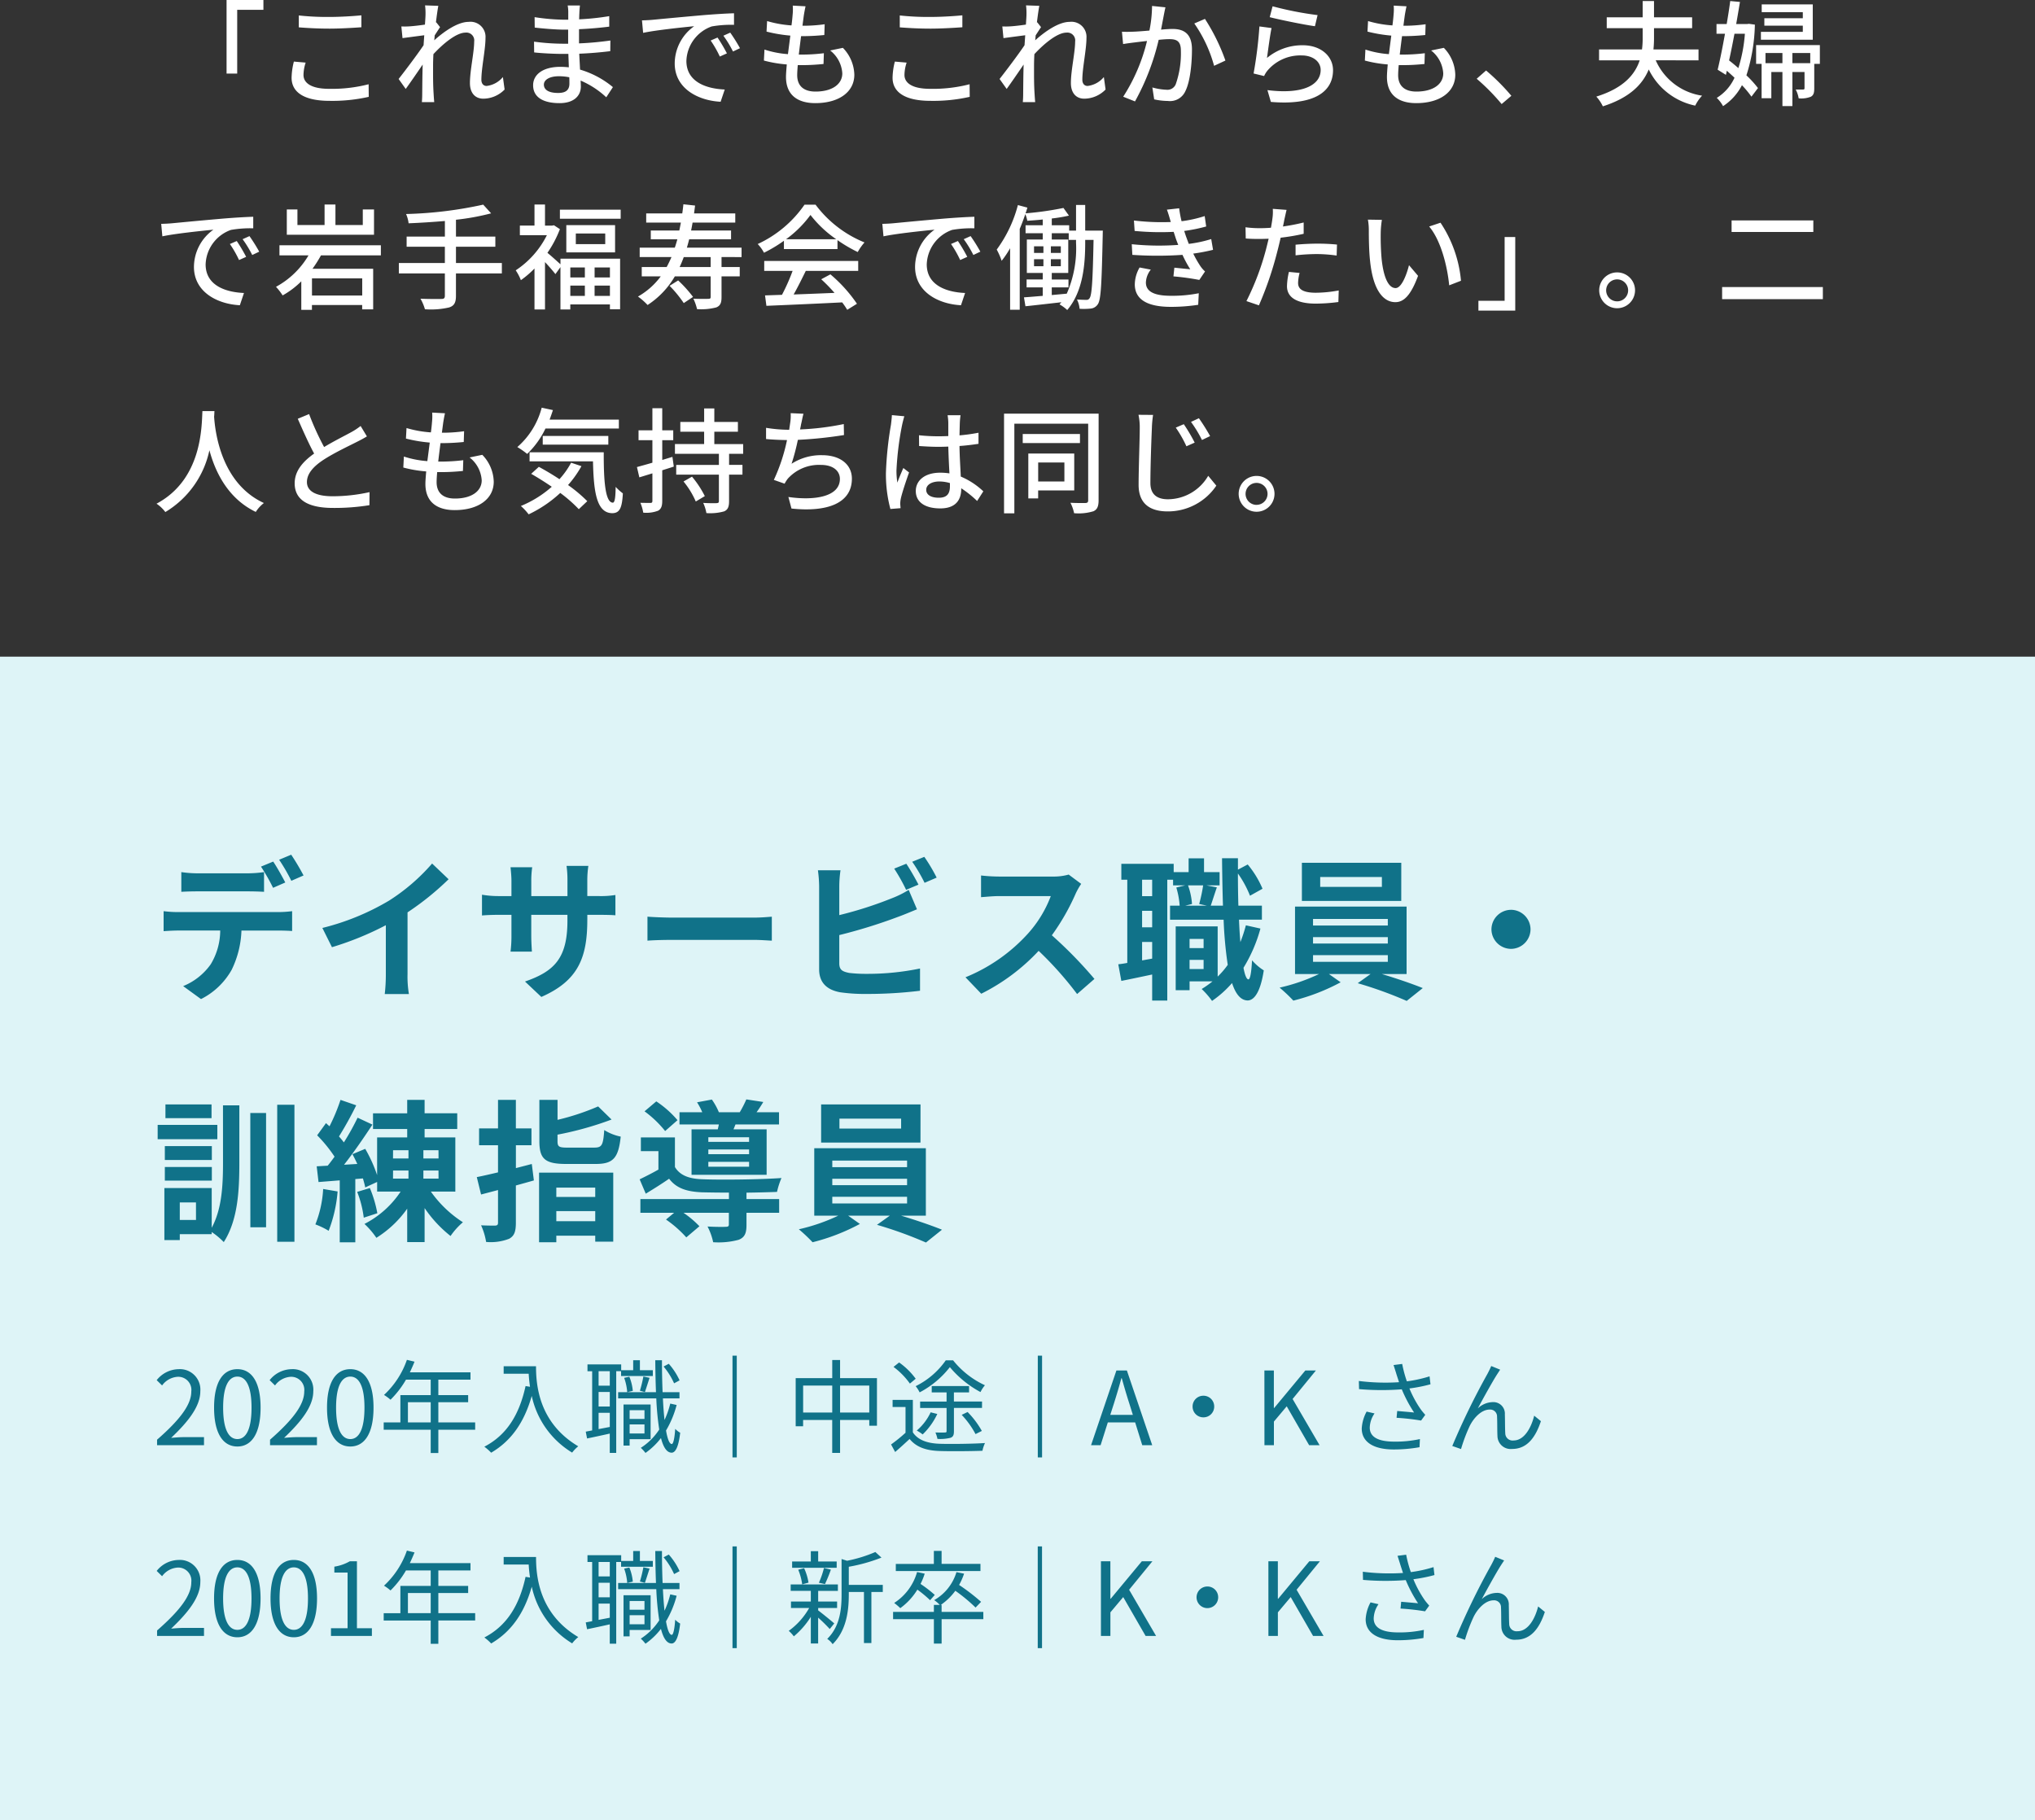
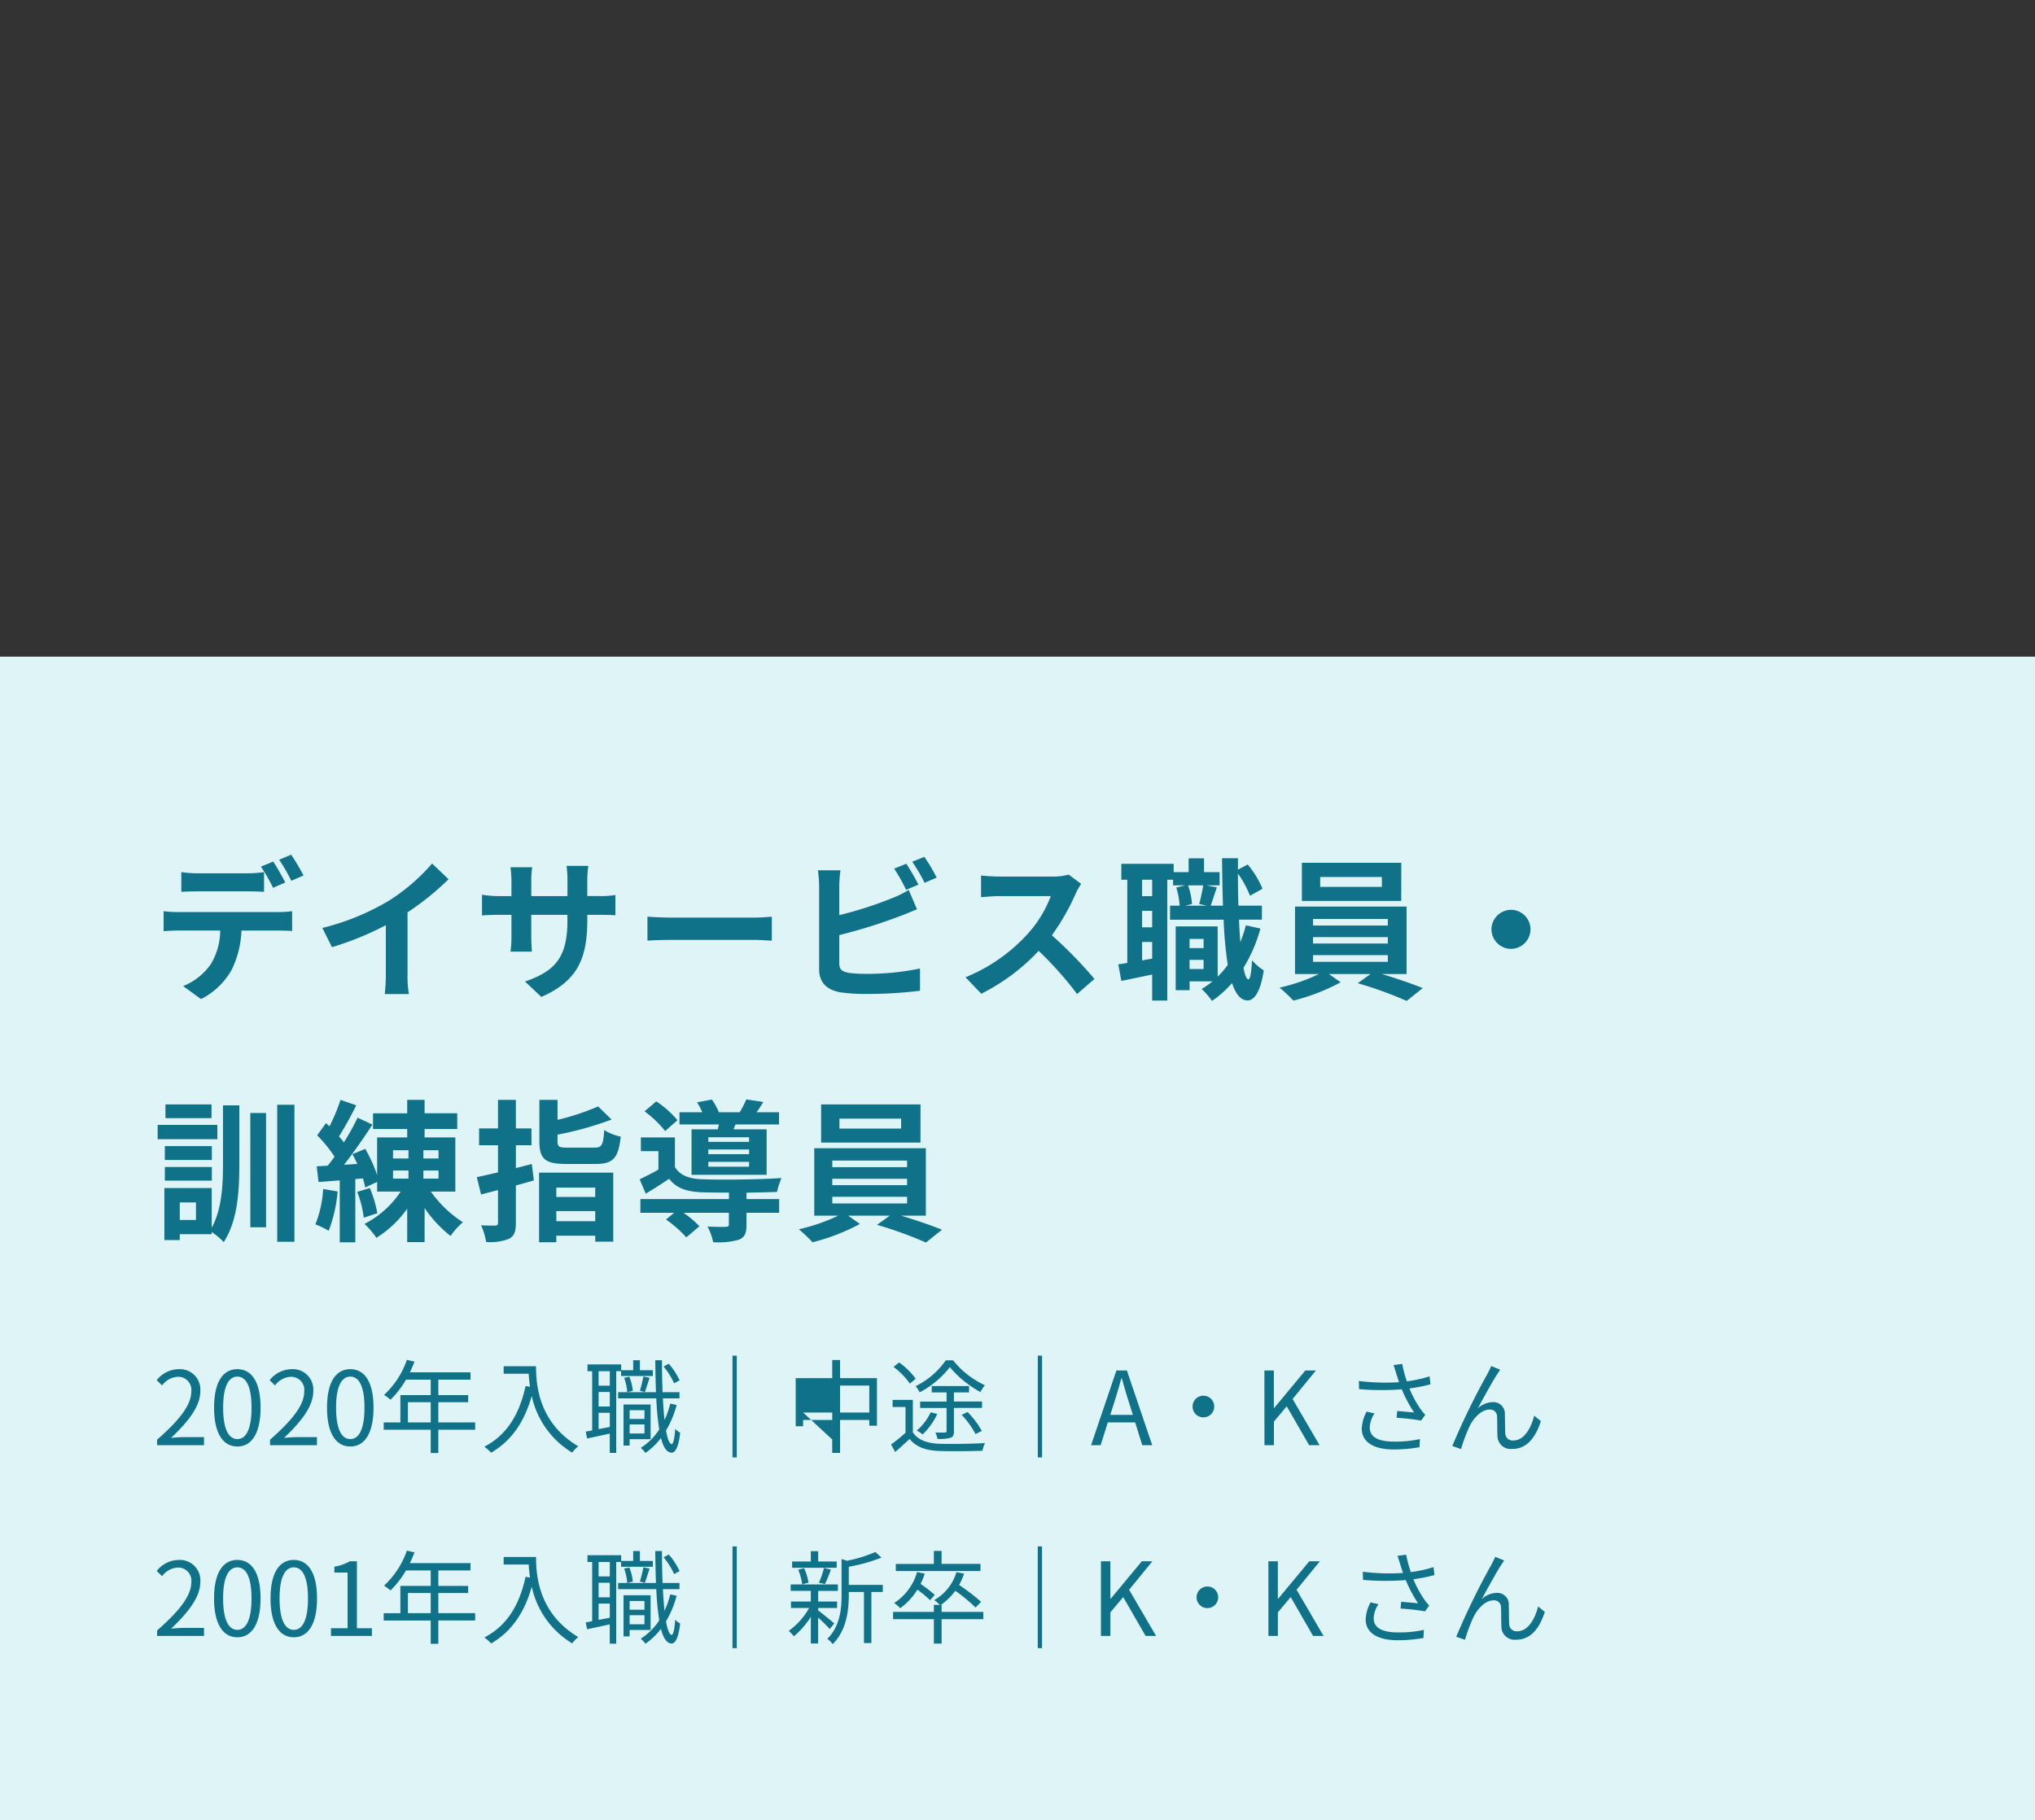
<svg xmlns="http://www.w3.org/2000/svg" width="320" height="286.264" viewBox="0 0 320 286.264">
  <rect x="0" y="0" width="320" height="286.264" fill="#333333" stroke="none" />
  <g id="グループ_15815" data-name="グループ 15815" transform="translate(-183 -1807.736)">
    <g id="グループ_15713" data-name="グループ 15713" transform="translate(-360)">
      <rect id="長方形_2920" data-name="長方形 2920" width="320" height="183" transform="translate(543 1911)" fill="#def4f7" />
      <g id="グループ_15712" data-name="グループ 15712" transform="translate(567 1935)">
        <path id="パス_51498" data-name="パス 51498" d="M4.512-18.12v3.1c.72-.048,1.752-.072,2.568-.072h7.848c.84,0,1.776.024,2.592.072v-3.1a18.839,18.839,0,0,1-2.592.192H7.08A17.957,17.957,0,0,1,4.512-18.12ZM1.728-11.976v3.144c.672-.048,1.608-.1,2.3-.1h6.6a10.314,10.314,0,0,1-1.488,5.3A9.8,9.8,0,0,1,4.8-.192l2.808,2.04A11.374,11.374,0,0,0,12.432-2.76a15.226,15.226,0,0,0,1.536-6.168h5.784c.672,0,1.584.024,2.184.072v-3.12a18.15,18.15,0,0,1-2.184.144H4.032A18.273,18.273,0,0,1,1.728-11.976Zm17.232-7.8-1.92.792a30.558,30.558,0,0,1,1.9,3.336l1.92-.84C20.4-17.376,19.56-18.888,18.96-19.776Zm2.832-1.08-1.9.792a28.315,28.315,0,0,1,1.92,3.312l1.92-.84A37.538,37.538,0,0,0,21.792-20.856Zm4.9,11.52L28.2-6.312a48.09,48.09,0,0,0,8.472-3.456v7.68A26.879,26.879,0,0,1,36.5,1.056H40.3a16.5,16.5,0,0,1-.216-3.144v-9.7a44.022,44.022,0,0,0,6.456-5.208l-2.592-2.472a30.769,30.769,0,0,1-6.768,5.832A38.592,38.592,0,0,1,26.688-9.336Zm41.664-1.272V-11.4h1.776c1.272,0,2.112.024,2.64.072V-14.52a14.222,14.222,0,0,1-2.64.168H68.352v-2.52A15.119,15.119,0,0,1,68.52-19.1H65.088a15.837,15.837,0,0,1,.144,2.232v2.52H59.544v-2.376a14.668,14.668,0,0,1,.144-2.16H56.28c.072.72.144,1.464.144,2.16v2.376h-2.04a15.59,15.59,0,0,1-2.592-.216V-11.3c.528-.048,1.392-.1,2.592-.1h2.04v3.264a19.41,19.41,0,0,1-.144,2.52h3.36c-.024-.48-.1-1.464-.1-2.52V-11.4h5.688v.912c0,5.9-2.04,7.968-6.672,9.576l2.568,2.424C66.912-1.032,68.352-4.656,68.352-10.608Zm9.456-.5v3.768c.888-.072,2.5-.12,3.864-.12H94.56c1.008,0,2.232.1,2.808.12v-3.768c-.624.048-1.68.144-2.808.144H81.672C80.424-10.968,78.672-11.04,77.808-11.112Zm40.7-8.328-1.9.768a28.723,28.723,0,0,1,1.872,3.336l1.944-.816C119.976-17.04,119.112-18.552,118.512-19.44Zm2.832-1.08-1.9.768a25.445,25.445,0,0,1,1.944,3.312l1.9-.816A26.492,26.492,0,0,0,121.344-20.52Zm-13.176,2.112h-3.552a19.859,19.859,0,0,1,.192,2.5v13.08c0,2.064,1.2,3.216,3.288,3.6a26.715,26.715,0,0,0,4.032.264,68.2,68.2,0,0,0,8.544-.5v-3.5a40.659,40.659,0,0,1-8.352.84,22.446,22.446,0,0,1-2.784-.144c-1.08-.216-1.56-.48-1.56-1.512v-4.44a82.841,82.841,0,0,0,9.408-2.928c.792-.288,1.872-.744,2.808-1.128l-1.3-3.048a15.521,15.521,0,0,1-2.616,1.3,60.526,60.526,0,0,1-8.3,2.664v-4.536A18.031,18.031,0,0,1,108.168-18.408Zm37.848,2.136-1.968-1.464a8.6,8.6,0,0,1-2.472.312H133.1a26.813,26.813,0,0,1-2.832-.168v3.408c.5-.024,1.824-.168,2.832-.168h8.136a18.6,18.6,0,0,1-3.576,5.88,26.9,26.9,0,0,1-9.84,6.888L130.3,1.008a31.614,31.614,0,0,0,9.024-6.744,54.729,54.729,0,0,1,6.048,6.792L148.1-1.32a67.47,67.47,0,0,0-6.7-6.864,35.286,35.286,0,0,0,3.768-6.6A11.342,11.342,0,0,1,146.016-16.272ZM163.056-2.88V-4.32h2.208v1.44Zm2.208-4.728v1.44h-2.208v-1.44Zm-.072-8.424a24.438,24.438,0,0,1-.624,2.928l1.224.264H162.36l1.08-.264a10.7,10.7,0,0,0-.624-2.928Zm-8.016,1.7h-1.584V-16.92h1.584Zm-1.584,10.1v-2.9h1.584v2.616Zm1.584-5.208h-1.584v-2.592h1.584Zm14.736-.312a22.655,22.655,0,0,1-.864,2.64q-.144-1.62-.216-3.528h3.6V-12.84h-3.7c-.048-1.608-.072-3.288-.072-5.064a16.461,16.461,0,0,1,1.9,3.5l1.968-1.1A15.1,15.1,0,0,0,172.2-19.32l-1.536.816v-1.8h-2.5c.024,2.664.072,5.184.144,7.464h-1.92c.264-.768.6-1.848.96-2.88l-1.632-.312h2.064V-18.12h-2.448v-2.16h-2.424v2.16H160.56v-1.3h-8.232v2.5h.936V-3.84c-.5.1-.984.168-1.416.216l.48,2.616c1.44-.288,3.144-.648,4.848-1.008v4.1h2.376V-16.92h.912v.888h1.9l-1.392.336a12.891,12.891,0,0,1,.528,2.856h-1.512v2.208h8.424a63.535,63.535,0,0,0,.648,7.1,13.107,13.107,0,0,1-1.584,1.848v-7.9h-6.6V.456h2.184V-.936h3.6a14.45,14.45,0,0,1-1.7,1.2,12.826,12.826,0,0,1,1.632,1.872,16.581,16.581,0,0,0,3.144-2.808c.576,1.752,1.368,2.712,2.448,2.736.816,0,1.944-.84,2.544-4.728a8.348,8.348,0,0,1-1.848-1.584c-.1,1.9-.288,3-.576,3-.288-.024-.552-.672-.768-1.824a23.592,23.592,0,0,0,2.664-6.168ZM193.3-15.792h-9.7v-1.56h9.7Zm3.048-3.792H180.72v6h15.624ZM182.472-5.064h11.76v1.056h-11.76Zm0-2.832h11.76v1.008h-11.76Zm0-2.856h11.76V-9.72h-11.76Zm14.712,8.664V-12.7H179.64V-2.088h3.768A29.3,29.3,0,0,1,177.216.048a25.1,25.1,0,0,1,2.16,2.04,31.978,31.978,0,0,0,7.44-2.88l-1.848-1.3h6.552L189.5-.648a63.88,63.88,0,0,1,7.7,2.784L199.728.12c-1.656-.672-4.176-1.536-6.432-2.208Zm16.416-10.1a3.094,3.094,0,0,0-3.072,3.072A3.094,3.094,0,0,0,213.6-6.048a3.094,3.094,0,0,0,3.072-3.072A3.094,3.094,0,0,0,213.6-12.192ZM9.264,18.416H2.016v2.16H9.264Zm.912,3.216H.792v2.256h9.384Zm-.864,3.336H1.92v2.184H9.312ZM1.92,30.392H9.312V28.256H1.92Zm4.9,6.192H4.272v-2.76H6.816Zm4.248-9.024c0,3.672-.192,7.32-1.776,10.248v-6.24H1.848v8.184H4.272v-.936H9.288V38.48a11.431,11.431,0,0,1,1.9,1.584c2.208-3.456,2.448-8.016,2.448-12.48V18.56H11.064Zm4.3,10.176h2.472V19.76H15.36Zm4.224-19.272V40.016H22.3V18.464Zm7.224,13.248a17.492,17.492,0,0,1-1.224,5.568,11.989,11.989,0,0,1,2.088,1.008A22.029,22.029,0,0,0,29.088,32.1Zm5.352.456a16.525,16.525,0,0,1,1.032,4.056l2.136-.7a19.147,19.147,0,0,0-1.176-3.96Zm5.64-3.36h2.424V30.08H37.8Zm0-3.192h2.424v1.3H37.8Zm7.152,1.3H42.576v-1.3h2.376Zm0,3.168H42.576V28.808h2.376Zm2.64,2.04V23.6H42.768V22.28H47.9V19.808H42.768V17.7H40.032v2.112H34.656V22.28h5.376V23.6H35.3v5.928A22.425,22.425,0,0,0,33.432,25.4l-2.016.84c.264.48.528,1.008.768,1.536L30.1,27.9c1.512-1.92,3.144-4.3,4.464-6.312L32.232,20.5a38.692,38.692,0,0,1-2.16,3.888,12.072,12.072,0,0,0-.768-.936,54.031,54.031,0,0,0,2.712-4.9L29.544,17.7a29.45,29.45,0,0,1-1.728,4.152c-.192-.168-.384-.336-.552-.5l-1.392,1.92a22.087,22.087,0,0,1,2.736,3.36c-.36.5-.72.984-1.08,1.416l-1.728.1.288,2.472,3.336-.264v9.744h2.448V30.152l1.2-.1c.144.528.288,1.008.36,1.416l1.872-.864V32.12H39a15.05,15.05,0,0,1-5.688,5.088,12.654,12.654,0,0,1,1.872,2.184,16.811,16.811,0,0,0,4.848-4.584v5.256h2.736V34.712a19.569,19.569,0,0,0,4.08,4.392,11.159,11.159,0,0,1,1.944-2.16,18.107,18.107,0,0,1-5.04-4.824Zm12.024-4.344c-.816.216-1.656.432-2.5.648v-3.6h2.448v-2.64H57.12V17.7H54.312v4.488H51.336v2.64h2.976V29.1c-1.224.288-2.376.552-3.336.744l.672,2.736,2.664-.7v5.136c0,.336-.12.432-.456.456-.312,0-1.272,0-2.208-.048a10.173,10.173,0,0,1,.792,2.616,7.991,7.991,0,0,0,3.624-.5c.816-.456,1.056-1.128,1.056-2.544V31.16c.96-.264,1.9-.528,2.832-.792ZM69.6,31.5V32.96H63.48V31.5Zm-6.12,5.28V35.192H69.6v1.584Zm-2.712,3.312H63.48V39.056H69.6v.936h2.832V29.144H60.768ZM65.3,25.208c-1.392,0-1.632-.12-1.632-1.032V23.168a51.66,51.66,0,0,0,8.5-2.376l-2.112-2.064a38.171,38.171,0,0,1-6.384,2.112V17.7H60.816v6.5c0,2.76.864,3.576,4.2,3.576h4.656c2.736,0,3.576-.912,3.936-4.3a7.723,7.723,0,0,1-2.592-1.032c-.168,2.376-.36,2.76-1.56,2.76ZM93.792,24.3H87.384v-.72h6.408Zm0,1.944H87.384V25.5h6.408Zm0,1.968H87.384V27.44h6.408Zm-9.048-5.88V29.48H96.552V22.328H91.344l.312-.768H98.5V19.64H94.968c.336-.456.7-1.008,1.056-1.608l-2.664-.408a17.914,17.914,0,0,1-1.032,2.016H89.04a10.188,10.188,0,0,0-1.1-1.992l-2.328.432a10.649,10.649,0,0,1,.816,1.56H82.848v1.92H89.04c-.048.264-.12.528-.168.768Zm-2.208-1.44A15.712,15.712,0,0,0,79.2,17.936L77.352,19.5a16.816,16.816,0,0,1,3.24,3.1Zm10.848,11.4c1.8-.024,3.528-.072,4.8-.12a12.23,12.23,0,0,1,.7-2.184c-3.312.24-9.576.312-12.48.192-2.04-.072-3.48-.6-4.272-1.92V23.6H76.776v2.16h2.76v2.9c-1.008.576-2.064,1.1-2.952,1.536l.96,2.256c1.344-.816,2.52-1.56,3.672-2.352,1.152,1.512,2.784,2.04,5.208,2.136,1.1.024,2.592.048,4.2.048V33.3H76.7v2.16h5.3l-1.272,1.056a18.08,18.08,0,0,1,3.192,2.808l2.064-1.752a15.651,15.651,0,0,0-2.5-2.112h7.128V37.3c0,.264-.12.36-.5.36-.36.024-1.68.024-2.856-.048a9.544,9.544,0,0,1,.888,2.472A12.214,12.214,0,0,0,92.16,39.7c.96-.384,1.224-1.056,1.224-2.328v-1.92H98.52V33.3H93.384ZM117.7,22.208H108v-1.56h9.7Zm3.048-3.792H105.12v6h15.624Zm-13.872,14.52h11.76v1.056h-11.76Zm0-2.832h11.76v1.008h-11.76Zm0-2.856h11.76V28.28h-11.76Zm14.712,8.664V25.3H104.04V35.912h3.768a29.3,29.3,0,0,1-6.192,2.136,25.1,25.1,0,0,1,2.16,2.04,31.978,31.978,0,0,0,7.44-2.88l-1.848-1.3h6.552l-2.016,1.44a63.88,63.88,0,0,1,7.7,2.784l2.52-2.016c-1.656-.672-4.176-1.536-6.432-2.208Z" transform="translate(0 28)" fill="#107289" />
-         <path id="パス_51499" data-name="パス 51499" d="M.7,0H8.08V-1.264H4.832c-.592,0-1.312.064-1.92.112C5.664-3.76,7.5-6.144,7.5-8.48A3.218,3.218,0,0,0,4.1-11.952,4.486,4.486,0,0,0,.64-10.224l.848.832a3.284,3.284,0,0,1,2.432-1.36,2.062,2.062,0,0,1,2.16,2.32C6.08-6.416,4.384-4.08.7-.864ZM13.328.208c2.224,0,3.648-2.032,3.648-6.112,0-4.064-1.424-6.048-3.648-6.048-2.24,0-3.664,1.968-3.664,6.048S11.088.208,13.328.208Zm0-1.168c-1.344,0-2.24-1.488-2.24-4.944,0-3.424.9-4.88,2.24-4.88,1.328,0,2.224,1.456,2.224,4.88C15.552-2.448,14.656-.96,13.328-.96ZM18.464,0H25.84V-1.264H22.592c-.592,0-1.312.064-1.92.112,2.752-2.608,4.592-4.992,4.592-7.328a3.218,3.218,0,0,0-3.408-3.472A4.486,4.486,0,0,0,18.4-10.224l.848.832a3.284,3.284,0,0,1,2.432-1.36,2.062,2.062,0,0,1,2.16,2.32c0,2.016-1.7,4.352-5.376,7.568ZM31.088.208c2.224,0,3.648-2.032,3.648-6.112,0-4.064-1.424-6.048-3.648-6.048-2.24,0-3.664,1.968-3.664,6.048S28.848.208,31.088.208Zm0-1.168c-1.344,0-2.24-1.488-2.24-4.944,0-3.424.9-4.88,2.24-4.88,1.328,0,2.224,1.456,2.224,4.88C33.312-2.448,32.416-.96,31.088-.96Zm9.056-2.624V-6.752h3.584v3.168Zm10.576,0H44.928V-6.752h4.688v-1.12H44.928V-10.3h5.056v-1.152H40.448c.256-.544.512-1.12.736-1.68l-1.2-.288a13.54,13.54,0,0,1-3.6,5.52,7.364,7.364,0,0,1,1.024.752A14.783,14.783,0,0,0,39.84-10.3h3.888v2.432H38.96v4.288H36.336v1.152h7.392V1.232h1.2V-2.432H50.72Zm4.48-8.832v1.184h3.936c.032.608.1,1.312.208,2.048l-.7-.112C57.664-4.816,55.7-1.6,52.16.24a7.787,7.787,0,0,1,1.072.944c3.184-1.872,5.2-4.784,6.384-8.928a13.807,13.807,0,0,0,6.352,8.912,5.654,5.654,0,0,1,.96-.992c-6.272-3.728-6.64-9.76-6.64-12.592Zm27.664,2.224a10.453,10.453,0,0,0-1.7-2.608l-.816.432A11.075,11.075,0,0,1,82-9.728ZM71.888-9.36h-1.76v-2.272h1.76Zm-1.76,6.832v-2.56h1.76v2.224Zm1.76-3.552h-1.76V-8.368h1.76Zm1.776-5.552v.752h4.992v-.912H76.624V-13.36H75.568v1.568H73.68V-12.7h-5.3v1.072h.736V-2.32l-1.008.192.208,1.072c1.024-.208,2.288-.48,3.568-.768v3.04H72.9V-11.632Zm3.744,3.28c.208-.576.48-1.472.736-2.24l-.976-.208a19.9,19.9,0,0,1-.544,2.24ZM77.344-5.5v1.376H75.008V-5.5ZM75.008-1.84V-3.264h2.336V-1.84Zm3.3.9V-6.4H74.048V.064h.96V-.944Zm-4.16-9.648a8.4,8.4,0,0,1,.48,2.256l.88-.208a7.636,7.636,0,0,0-.544-2.224Zm7.248,4.048a13.953,13.953,0,0,1-.9,2.576C80.384-4.96,80.3-6.1,80.24-7.36h2.608v-.976H80.192c-.064-1.552-.1-3.264-.1-5.024H79.04c.016,1.776.048,3.472.112,5.024H73.2v.976h6a44.842,44.842,0,0,0,.464,4.9,9.741,9.741,0,0,1-2.9,2.88,5.577,5.577,0,0,1,.736.8A11.2,11.2,0,0,0,79.936-1.12c.368,1.44.912,2.288,1.664,2.3.512.016,1.072-.64,1.36-3.136a3.252,3.252,0,0,1-.784-.608c-.1,1.488-.3,2.384-.544,2.384-.368-.016-.672-.8-.9-2.128A15.443,15.443,0,0,0,82.4-6.32ZM91.856-14.08h-.672v16h.672ZM108.1-5.136v-4.24h4.592v4.24Zm-5.808,0v-4.24h4.576v4.24Zm5.808-5.408v-2.848h-1.232v2.848H101.12v7.568h1.168v-.992h4.576V1.216H108.1V-3.968h4.592v.912H113.9v-7.488Zm16.624-2.8a12.553,12.553,0,0,1-4.736,4.064,5.3,5.3,0,0,1,.624.976,14.622,14.622,0,0,0,4.752-3.968,16.392,16.392,0,0,0,4.816,3.92,5.164,5.164,0,0,1,.7-1.072,13.834,13.834,0,0,1-5.008-3.92Zm5.7,6.48H126V-8.3h2.384V-9.3h-5.872V-8.3h2.336v1.44h-4.16v1.008h4.16v3.632c0,.176-.064.224-.256.224-.192.016-.816.016-1.5,0a4.9,4.9,0,0,1,.32,1.008,6.625,6.625,0,0,0,2.064-.176c.416-.16.528-.448.528-1.04V-5.856h4.416Zm-.032,4.624a13.67,13.67,0,0,0-2.24-2.976l-.928.448a13.644,13.644,0,0,1,2.176,3.024Zm-8.048-2.928A8.517,8.517,0,0,1,120.16-2.3a6.642,6.642,0,0,1,.928.608,10.819,10.819,0,0,0,2.3-3.216Zm-2.352-5.28a11.353,11.353,0,0,0-2.608-2.56l-.88.7a11.655,11.655,0,0,1,2.576,2.624Zm-.448,3.328h-3.184V-6h2.032v4.048a24.935,24.935,0,0,1-2.272,1.84l.64,1.184c.8-.688,1.552-1.376,2.272-2.048,1.024,1.248,2.512,1.808,4.64,1.888,1.76.064,5.072.032,6.816-.032a5.423,5.423,0,0,1,.4-1.216c-1.888.128-5.472.176-7.216.112-1.92-.08-3.344-.608-4.128-1.792Zm20.32-6.96h-.672v16h.672Zm11.3,7.52c.416-1.328.8-2.592,1.168-3.968h.064c.384,1.36.752,2.64,1.184,3.968l.56,1.792h-3.552ZM147.568,0h1.5l1.136-3.584H154.5L155.616,0h1.568L153.2-11.744h-1.648Zm17.664-7.776a1.687,1.687,0,0,0-1.7,1.7,1.687,1.687,0,0,0,1.7,1.7,1.687,1.687,0,0,0,1.7-1.7A1.687,1.687,0,0,0,165.232-7.776ZM174.832,0h1.488V-3.712l2.016-2.4L181.856,0H183.5l-4.24-7.264,3.664-4.48h-1.664l-4.9,5.9h-.048v-5.9h-1.488Zm20.7-11.344c.112.368.272.848.464,1.44a33.432,33.432,0,0,1-6.32-.192l.032,1.28a41.108,41.108,0,0,0,6.72.032,21.373,21.373,0,0,0,1.936,3.648c-.576-.064-1.76-.16-2.656-.24l-.1,1.072a36.164,36.164,0,0,1,3.856.432l.656-.9c-.24-.272-.48-.544-.7-.848a17.024,17.024,0,0,1-1.792-3.3,23.788,23.788,0,0,0,3.312-.656l-.144-1.248a20.551,20.551,0,0,1-3.568.784,19.117,19.117,0,0,1-.736-2.736l-1.36.176C195.28-12.176,195.424-11.68,195.536-11.344Zm-3.392,6.352L190.9-5.28a6.238,6.238,0,0,0-.768,2.656c0,2.176,1.92,3.28,4.96,3.3A23.237,23.237,0,0,0,199.216.32l.064-1.28a17.835,17.835,0,0,1-4.128.4c-2.368-.016-3.76-.688-3.76-2.208A4.116,4.116,0,0,1,192.144-4.992Zm19.76-6.88-1.408-.576c-.192.464-.4.864-.592,1.232A113.559,113.559,0,0,0,204.368.128l1.376.48A25.569,25.569,0,0,1,207.12-3.04c.624-1.248,1.824-2.56,3.12-2.56a1.079,1.079,0,0,1,1.168,1.12c.048.88.016,2.112.064,3.04a2.075,2.075,0,0,0,2.32,2.032c2.32,0,3.664-1.792,4.512-4.368l-1.056-.864c-.416,1.7-1.472,3.9-3.248,3.9a1.151,1.151,0,0,1-1.3-1.136c-.048-.784-.032-2.016-.064-2.96a1.805,1.805,0,0,0-1.872-1.936,3.522,3.522,0,0,0-2.384.992c.832-1.552,2.3-4.208,3.008-5.312C211.584-11.392,211.76-11.68,211.9-11.872ZM.7,30H8.08V28.736H4.832c-.592,0-1.312.064-1.92.112C5.664,26.24,7.5,23.856,7.5,21.52A3.218,3.218,0,0,0,4.1,18.048,4.486,4.486,0,0,0,.64,19.776l.848.832a3.284,3.284,0,0,1,2.432-1.36,2.062,2.062,0,0,1,2.16,2.32c0,2.016-1.7,4.352-5.376,7.568Zm12.624.208c2.224,0,3.648-2.032,3.648-6.112,0-4.064-1.424-6.048-3.648-6.048-2.24,0-3.664,1.968-3.664,6.048S11.088,30.208,13.328,30.208Zm0-1.168c-1.344,0-2.24-1.488-2.24-4.944,0-3.424.9-4.88,2.24-4.88,1.328,0,2.224,1.456,2.224,4.88C15.552,27.552,14.656,29.04,13.328,29.04Zm8.88,1.168c2.224,0,3.648-2.032,3.648-6.112,0-4.064-1.424-6.048-3.648-6.048-2.24,0-3.664,1.968-3.664,6.048S19.968,30.208,22.208,30.208Zm0-1.168c-1.344,0-2.24-1.488-2.24-4.944,0-3.424.9-4.88,2.24-4.88,1.328,0,2.224,1.456,2.224,4.88C24.432,27.552,23.536,29.04,22.208,29.04Zm5.84.96H34.48V28.784H32.128V18.256h-1.12a7.065,7.065,0,0,1-2.432.848v.928h2.08v8.752H28.048Zm12.1-3.584V23.248h3.584v3.168Zm10.576,0H44.928V23.248h4.688v-1.12H44.928V19.7h5.056V18.544H40.448c.256-.544.512-1.12.736-1.68l-1.2-.288a13.54,13.54,0,0,1-3.6,5.52,7.364,7.364,0,0,1,1.024.752A14.783,14.783,0,0,0,39.84,19.7h3.888v2.432H38.96v4.288H36.336v1.152h7.392v3.664h1.2V27.568H50.72Zm4.48-8.832v1.184h3.936c.032.608.1,1.312.208,2.048l-.7-.112c-.976,4.48-2.944,7.7-6.48,9.536a7.787,7.787,0,0,1,1.072.944c3.184-1.872,5.2-4.784,6.384-8.928a13.807,13.807,0,0,0,6.352,8.912,5.654,5.654,0,0,1,.96-.992c-6.272-3.728-6.64-9.76-6.64-12.592Zm27.664,2.224a10.453,10.453,0,0,0-1.7-2.608l-.816.432A11.075,11.075,0,0,1,82,20.272Zm-10.976.832h-1.76V18.368h1.76Zm-1.76,6.832v-2.56h1.76v2.224Zm1.76-3.552h-1.76V21.632h1.76Zm1.776-5.552v.752h4.992v-.912H76.624V16.64H75.568v1.568H73.68V17.3h-5.3v1.072h.736V27.68l-1.008.192.208,1.072c1.024-.208,2.288-.48,3.568-.768v3.04H72.9V18.368Zm3.744,3.28c.208-.576.48-1.472.736-2.24l-.976-.208a19.9,19.9,0,0,1-.544,2.24ZM77.344,24.5v1.376H75.008V24.5ZM75.008,28.16V26.736h2.336V28.16Zm3.3.9V23.6H74.048v6.464h.96V29.056Zm-4.16-9.648a8.4,8.4,0,0,1,.48,2.256l.88-.208a7.636,7.636,0,0,0-.544-2.224Zm7.248,4.048a13.953,13.953,0,0,1-.9,2.576c-.112-.992-.192-2.128-.256-3.392h2.608v-.976H80.192c-.064-1.552-.1-3.264-.1-5.024H79.04c.016,1.776.048,3.472.112,5.024H73.2v.976h6a44.841,44.841,0,0,0,.464,4.9,9.741,9.741,0,0,1-2.9,2.88,5.577,5.577,0,0,1,.736.8,11.2,11.2,0,0,0,2.432-2.336c.368,1.44.912,2.288,1.664,2.3.512.016,1.072-.64,1.36-3.136a3.252,3.252,0,0,1-.784-.608c-.1,1.488-.3,2.384-.544,2.384-.368-.016-.672-.8-.9-2.128A15.443,15.443,0,0,0,82.4,23.68ZM91.856,15.92h-.672v16h.672Zm15.712,2.368h-2.912V16.672H103.5v1.616H100.56v.992h7.008Zm-1.84,3.552a23.625,23.625,0,0,0,.928-2.272l-1.088-.256a13.254,13.254,0,0,1-.8,2.32Zm-2.592-.224a8.848,8.848,0,0,0-.688-2.272l-.928.24a9.212,9.212,0,0,1,.624,2.3Zm4.048,6.416c-.368-.336-1.92-1.6-2.528-2.048V25.6h2.976V24.592h-2.976v-1.68h3.1V21.9h-7.424v1.008H103.5v1.68h-3.12V25.6h2.864a11.218,11.218,0,0,1-3.216,3.6,5.127,5.127,0,0,1,.8.864,12.855,12.855,0,0,0,2.672-3.072v4.192h1.152V27.12a24.718,24.718,0,0,1,1.824,1.792Zm7.632-6.064h-5.344V19.12a26.443,26.443,0,0,0,5.136-1.44l-.96-.88a21.632,21.632,0,0,1-4.448,1.376l-.864-.272v5.568c0,2.24-.224,5.008-2.256,6.992a3,3,0,0,1,.848.832c2.24-2.224,2.544-5.424,2.544-7.808v-.4h2.384V31.12h1.168V23.088h1.792Zm15.36-3.3h-6.112V16.624h-1.216v2.048h-5.984v1.12h13.312Zm-7.184,4.88a19.678,19.678,0,0,0-2.24-1.728,10.343,10.343,0,0,0,.656-1.616l-1.2-.256a8.535,8.535,0,0,1-3.6,4.864,9.869,9.869,0,0,1,.96.816,10.037,10.037,0,0,0,2.688-2.912,18.893,18.893,0,0,1,2,1.664Zm7.632,2.672h-6.56v-1.1h-.128a9.406,9.406,0,0,0,2.288-2.224,26.243,26.243,0,0,1,3.184,2.64l.864-.9a31.589,31.589,0,0,0-3.456-2.656,9.944,9.944,0,0,0,.784-1.776l-1.2-.24a7.56,7.56,0,0,1-3.5,4.4,5.487,5.487,0,0,1,.88.752h-.928v1.1h-6.416V27.36h6.416V31.2h1.216V27.36h6.56Zm9.232-10.3h-.672v16h.672ZM149.12,30h1.488V26.288l2.016-2.4L156.144,30h1.648l-4.24-7.264,3.664-4.48h-1.664l-4.9,5.9h-.048v-5.9H149.12Zm16.736-7.776a1.7,1.7,0,1,0,1.7,1.7A1.687,1.687,0,0,0,165.856,22.224Zm9.6,7.776h1.488V26.288l2.016-2.4L182.48,30h1.648l-4.24-7.264,3.664-4.48h-1.664l-4.9,5.9h-.048v-5.9h-1.488Zm20.7-11.344c.112.368.272.848.464,1.44a33.432,33.432,0,0,1-6.32-.192l.032,1.28a41.108,41.108,0,0,0,6.72.032,21.373,21.373,0,0,0,1.936,3.648c-.576-.064-1.76-.16-2.656-.24l-.1,1.072a36.165,36.165,0,0,1,3.856.432l.656-.9c-.24-.272-.48-.544-.7-.848a17.023,17.023,0,0,1-1.792-3.3,23.787,23.787,0,0,0,3.312-.656l-.144-1.248a20.551,20.551,0,0,1-3.568.784,19.117,19.117,0,0,1-.736-2.736l-1.36.176C195.9,17.824,196.048,18.32,196.16,18.656Zm-3.392,6.352-1.248-.288a6.238,6.238,0,0,0-.768,2.656c0,2.176,1.92,3.28,4.96,3.3a23.237,23.237,0,0,0,4.128-.352l.064-1.28a17.835,17.835,0,0,1-4.128.4c-2.368-.016-3.76-.688-3.76-2.208A4.116,4.116,0,0,1,192.768,25.008Zm19.76-6.88-1.408-.576c-.192.464-.4.864-.592,1.232a113.559,113.559,0,0,0-5.536,11.344l1.376.48a25.569,25.569,0,0,1,1.376-3.648c.624-1.248,1.824-2.56,3.12-2.56a1.079,1.079,0,0,1,1.168,1.12c.048.88.016,2.112.064,3.04a2.075,2.075,0,0,0,2.32,2.032c2.32,0,3.664-1.792,4.512-4.368l-1.056-.864c-.416,1.7-1.472,3.9-3.248,3.9a1.151,1.151,0,0,1-1.3-1.136c-.048-.784-.032-2.016-.064-2.96a1.805,1.805,0,0,0-1.872-1.936,3.522,3.522,0,0,0-2.384.992c.832-1.552,2.3-4.208,3.008-5.312C212.208,18.608,212.384,18.32,212.528,18.128Z" transform="translate(0 100)" fill="#107289" />
+         <path id="パス_51499" data-name="パス 51499" d="M.7,0H8.08V-1.264H4.832c-.592,0-1.312.064-1.92.112C5.664-3.76,7.5-6.144,7.5-8.48A3.218,3.218,0,0,0,4.1-11.952,4.486,4.486,0,0,0,.64-10.224l.848.832a3.284,3.284,0,0,1,2.432-1.36,2.062,2.062,0,0,1,2.16,2.32C6.08-6.416,4.384-4.08.7-.864ZM13.328.208c2.224,0,3.648-2.032,3.648-6.112,0-4.064-1.424-6.048-3.648-6.048-2.24,0-3.664,1.968-3.664,6.048S11.088.208,13.328.208Zm0-1.168c-1.344,0-2.24-1.488-2.24-4.944,0-3.424.9-4.88,2.24-4.88,1.328,0,2.224,1.456,2.224,4.88C15.552-2.448,14.656-.96,13.328-.96ZM18.464,0H25.84V-1.264H22.592c-.592,0-1.312.064-1.92.112,2.752-2.608,4.592-4.992,4.592-7.328a3.218,3.218,0,0,0-3.408-3.472A4.486,4.486,0,0,0,18.4-10.224l.848.832a3.284,3.284,0,0,1,2.432-1.36,2.062,2.062,0,0,1,2.16,2.32c0,2.016-1.7,4.352-5.376,7.568ZM31.088.208c2.224,0,3.648-2.032,3.648-6.112,0-4.064-1.424-6.048-3.648-6.048-2.24,0-3.664,1.968-3.664,6.048S28.848.208,31.088.208Zm0-1.168c-1.344,0-2.24-1.488-2.24-4.944,0-3.424.9-4.88,2.24-4.88,1.328,0,2.224,1.456,2.224,4.88C33.312-2.448,32.416-.96,31.088-.96Zm9.056-2.624V-6.752h3.584v3.168Zm10.576,0H44.928V-6.752h4.688v-1.12H44.928V-10.3h5.056v-1.152H40.448c.256-.544.512-1.12.736-1.68l-1.2-.288a13.54,13.54,0,0,1-3.6,5.52,7.364,7.364,0,0,1,1.024.752A14.783,14.783,0,0,0,39.84-10.3h3.888v2.432H38.96v4.288H36.336v1.152h7.392V1.232h1.2V-2.432H50.72Zm4.48-8.832v1.184h3.936c.032.608.1,1.312.208,2.048l-.7-.112C57.664-4.816,55.7-1.6,52.16.24a7.787,7.787,0,0,1,1.072.944c3.184-1.872,5.2-4.784,6.384-8.928a13.807,13.807,0,0,0,6.352,8.912,5.654,5.654,0,0,1,.96-.992c-6.272-3.728-6.64-9.76-6.64-12.592Zm27.664,2.224a10.453,10.453,0,0,0-1.7-2.608l-.816.432A11.075,11.075,0,0,1,82-9.728ZM71.888-9.36h-1.76v-2.272h1.76Zm-1.76,6.832v-2.56h1.76v2.224Zm1.76-3.552h-1.76V-8.368h1.76Zm1.776-5.552v.752h4.992v-.912H76.624V-13.36H75.568v1.568H73.68V-12.7h-5.3v1.072h.736V-2.32l-1.008.192.208,1.072c1.024-.208,2.288-.48,3.568-.768v3.04H72.9V-11.632Zm3.744,3.28c.208-.576.48-1.472.736-2.24l-.976-.208a19.9,19.9,0,0,1-.544,2.24ZM77.344-5.5v1.376H75.008V-5.5ZM75.008-1.84V-3.264h2.336V-1.84Zm3.3.9V-6.4H74.048V.064h.96V-.944Zm-4.16-9.648a8.4,8.4,0,0,1,.48,2.256l.88-.208a7.636,7.636,0,0,0-.544-2.224Zm7.248,4.048a13.953,13.953,0,0,1-.9,2.576C80.384-4.96,80.3-6.1,80.24-7.36h2.608v-.976H80.192c-.064-1.552-.1-3.264-.1-5.024H79.04c.016,1.776.048,3.472.112,5.024H73.2v.976h6a44.842,44.842,0,0,0,.464,4.9,9.741,9.741,0,0,1-2.9,2.88,5.577,5.577,0,0,1,.736.8A11.2,11.2,0,0,0,79.936-1.12c.368,1.44.912,2.288,1.664,2.3.512.016,1.072-.64,1.36-3.136a3.252,3.252,0,0,1-.784-.608c-.1,1.488-.3,2.384-.544,2.384-.368-.016-.672-.8-.9-2.128A15.443,15.443,0,0,0,82.4-6.32ZM91.856-14.08h-.672v16h.672ZM108.1-5.136v-4.24h4.592v4.24Zm-5.808,0h4.576v4.24Zm5.808-5.408v-2.848h-1.232v2.848H101.12v7.568h1.168v-.992h4.576V1.216H108.1V-3.968h4.592v.912H113.9v-7.488Zm16.624-2.8a12.553,12.553,0,0,1-4.736,4.064,5.3,5.3,0,0,1,.624.976,14.622,14.622,0,0,0,4.752-3.968,16.392,16.392,0,0,0,4.816,3.92,5.164,5.164,0,0,1,.7-1.072,13.834,13.834,0,0,1-5.008-3.92Zm5.7,6.48H126V-8.3h2.384V-9.3h-5.872V-8.3h2.336v1.44h-4.16v1.008h4.16v3.632c0,.176-.064.224-.256.224-.192.016-.816.016-1.5,0a4.9,4.9,0,0,1,.32,1.008,6.625,6.625,0,0,0,2.064-.176c.416-.16.528-.448.528-1.04V-5.856h4.416Zm-.032,4.624a13.67,13.67,0,0,0-2.24-2.976l-.928.448a13.644,13.644,0,0,1,2.176,3.024Zm-8.048-2.928A8.517,8.517,0,0,1,120.16-2.3a6.642,6.642,0,0,1,.928.608,10.819,10.819,0,0,0,2.3-3.216Zm-2.352-5.28a11.353,11.353,0,0,0-2.608-2.56l-.88.7a11.655,11.655,0,0,1,2.576,2.624Zm-.448,3.328h-3.184V-6h2.032v4.048a24.935,24.935,0,0,1-2.272,1.84l.64,1.184c.8-.688,1.552-1.376,2.272-2.048,1.024,1.248,2.512,1.808,4.64,1.888,1.76.064,5.072.032,6.816-.032a5.423,5.423,0,0,1,.4-1.216c-1.888.128-5.472.176-7.216.112-1.92-.08-3.344-.608-4.128-1.792Zm20.32-6.96h-.672v16h.672Zm11.3,7.52c.416-1.328.8-2.592,1.168-3.968h.064c.384,1.36.752,2.64,1.184,3.968l.56,1.792h-3.552ZM147.568,0h1.5l1.136-3.584H154.5L155.616,0h1.568L153.2-11.744h-1.648Zm17.664-7.776a1.687,1.687,0,0,0-1.7,1.7,1.687,1.687,0,0,0,1.7,1.7,1.687,1.687,0,0,0,1.7-1.7A1.687,1.687,0,0,0,165.232-7.776ZM174.832,0h1.488V-3.712l2.016-2.4L181.856,0H183.5l-4.24-7.264,3.664-4.48h-1.664l-4.9,5.9h-.048v-5.9h-1.488Zm20.7-11.344c.112.368.272.848.464,1.44a33.432,33.432,0,0,1-6.32-.192l.032,1.28a41.108,41.108,0,0,0,6.72.032,21.373,21.373,0,0,0,1.936,3.648c-.576-.064-1.76-.16-2.656-.24l-.1,1.072a36.164,36.164,0,0,1,3.856.432l.656-.9c-.24-.272-.48-.544-.7-.848a17.024,17.024,0,0,1-1.792-3.3,23.788,23.788,0,0,0,3.312-.656l-.144-1.248a20.551,20.551,0,0,1-3.568.784,19.117,19.117,0,0,1-.736-2.736l-1.36.176C195.28-12.176,195.424-11.68,195.536-11.344Zm-3.392,6.352L190.9-5.28a6.238,6.238,0,0,0-.768,2.656c0,2.176,1.92,3.28,4.96,3.3A23.237,23.237,0,0,0,199.216.32l.064-1.28a17.835,17.835,0,0,1-4.128.4c-2.368-.016-3.76-.688-3.76-2.208A4.116,4.116,0,0,1,192.144-4.992Zm19.76-6.88-1.408-.576c-.192.464-.4.864-.592,1.232A113.559,113.559,0,0,0,204.368.128l1.376.48A25.569,25.569,0,0,1,207.12-3.04c.624-1.248,1.824-2.56,3.12-2.56a1.079,1.079,0,0,1,1.168,1.12c.048.88.016,2.112.064,3.04a2.075,2.075,0,0,0,2.32,2.032c2.32,0,3.664-1.792,4.512-4.368l-1.056-.864c-.416,1.7-1.472,3.9-3.248,3.9a1.151,1.151,0,0,1-1.3-1.136c-.048-.784-.032-2.016-.064-2.96a1.805,1.805,0,0,0-1.872-1.936,3.522,3.522,0,0,0-2.384.992c.832-1.552,2.3-4.208,3.008-5.312C211.584-11.392,211.76-11.68,211.9-11.872ZM.7,30H8.08V28.736H4.832c-.592,0-1.312.064-1.92.112C5.664,26.24,7.5,23.856,7.5,21.52A3.218,3.218,0,0,0,4.1,18.048,4.486,4.486,0,0,0,.64,19.776l.848.832a3.284,3.284,0,0,1,2.432-1.36,2.062,2.062,0,0,1,2.16,2.32c0,2.016-1.7,4.352-5.376,7.568Zm12.624.208c2.224,0,3.648-2.032,3.648-6.112,0-4.064-1.424-6.048-3.648-6.048-2.24,0-3.664,1.968-3.664,6.048S11.088,30.208,13.328,30.208Zm0-1.168c-1.344,0-2.24-1.488-2.24-4.944,0-3.424.9-4.88,2.24-4.88,1.328,0,2.224,1.456,2.224,4.88C15.552,27.552,14.656,29.04,13.328,29.04Zm8.88,1.168c2.224,0,3.648-2.032,3.648-6.112,0-4.064-1.424-6.048-3.648-6.048-2.24,0-3.664,1.968-3.664,6.048S19.968,30.208,22.208,30.208Zm0-1.168c-1.344,0-2.24-1.488-2.24-4.944,0-3.424.9-4.88,2.24-4.88,1.328,0,2.224,1.456,2.224,4.88C24.432,27.552,23.536,29.04,22.208,29.04Zm5.84.96H34.48V28.784H32.128V18.256h-1.12a7.065,7.065,0,0,1-2.432.848v.928h2.08v8.752H28.048Zm12.1-3.584V23.248h3.584v3.168Zm10.576,0H44.928V23.248h4.688v-1.12H44.928V19.7h5.056V18.544H40.448c.256-.544.512-1.12.736-1.68l-1.2-.288a13.54,13.54,0,0,1-3.6,5.52,7.364,7.364,0,0,1,1.024.752A14.783,14.783,0,0,0,39.84,19.7h3.888v2.432H38.96v4.288H36.336v1.152h7.392v3.664h1.2V27.568H50.72Zm4.48-8.832v1.184h3.936c.032.608.1,1.312.208,2.048l-.7-.112c-.976,4.48-2.944,7.7-6.48,9.536a7.787,7.787,0,0,1,1.072.944c3.184-1.872,5.2-4.784,6.384-8.928a13.807,13.807,0,0,0,6.352,8.912,5.654,5.654,0,0,1,.96-.992c-6.272-3.728-6.64-9.76-6.64-12.592Zm27.664,2.224a10.453,10.453,0,0,0-1.7-2.608l-.816.432A11.075,11.075,0,0,1,82,20.272Zm-10.976.832h-1.76V18.368h1.76Zm-1.76,6.832v-2.56h1.76v2.224Zm1.76-3.552h-1.76V21.632h1.76Zm1.776-5.552v.752h4.992v-.912H76.624V16.64H75.568v1.568H73.68V17.3h-5.3v1.072h.736V27.68l-1.008.192.208,1.072c1.024-.208,2.288-.48,3.568-.768v3.04H72.9V18.368Zm3.744,3.28c.208-.576.48-1.472.736-2.24l-.976-.208a19.9,19.9,0,0,1-.544,2.24ZM77.344,24.5v1.376H75.008V24.5ZM75.008,28.16V26.736h2.336V28.16Zm3.3.9V23.6H74.048v6.464h.96V29.056Zm-4.16-9.648a8.4,8.4,0,0,1,.48,2.256l.88-.208a7.636,7.636,0,0,0-.544-2.224Zm7.248,4.048a13.953,13.953,0,0,1-.9,2.576c-.112-.992-.192-2.128-.256-3.392h2.608v-.976H80.192c-.064-1.552-.1-3.264-.1-5.024H79.04c.016,1.776.048,3.472.112,5.024H73.2v.976h6a44.841,44.841,0,0,0,.464,4.9,9.741,9.741,0,0,1-2.9,2.88,5.577,5.577,0,0,1,.736.8,11.2,11.2,0,0,0,2.432-2.336c.368,1.44.912,2.288,1.664,2.3.512.016,1.072-.64,1.36-3.136a3.252,3.252,0,0,1-.784-.608c-.1,1.488-.3,2.384-.544,2.384-.368-.016-.672-.8-.9-2.128A15.443,15.443,0,0,0,82.4,23.68ZM91.856,15.92h-.672v16h.672Zm15.712,2.368h-2.912V16.672H103.5v1.616H100.56v.992h7.008Zm-1.84,3.552a23.625,23.625,0,0,0,.928-2.272l-1.088-.256a13.254,13.254,0,0,1-.8,2.32Zm-2.592-.224a8.848,8.848,0,0,0-.688-2.272l-.928.24a9.212,9.212,0,0,1,.624,2.3Zm4.048,6.416c-.368-.336-1.92-1.6-2.528-2.048V25.6h2.976V24.592h-2.976v-1.68h3.1V21.9h-7.424v1.008H103.5v1.68h-3.12V25.6h2.864a11.218,11.218,0,0,1-3.216,3.6,5.127,5.127,0,0,1,.8.864,12.855,12.855,0,0,0,2.672-3.072v4.192h1.152V27.12a24.718,24.718,0,0,1,1.824,1.792Zm7.632-6.064h-5.344V19.12a26.443,26.443,0,0,0,5.136-1.44l-.96-.88a21.632,21.632,0,0,1-4.448,1.376l-.864-.272v5.568c0,2.24-.224,5.008-2.256,6.992a3,3,0,0,1,.848.832c2.24-2.224,2.544-5.424,2.544-7.808v-.4h2.384V31.12h1.168V23.088h1.792Zm15.36-3.3h-6.112V16.624h-1.216v2.048h-5.984v1.12h13.312Zm-7.184,4.88a19.678,19.678,0,0,0-2.24-1.728,10.343,10.343,0,0,0,.656-1.616l-1.2-.256a8.535,8.535,0,0,1-3.6,4.864,9.869,9.869,0,0,1,.96.816,10.037,10.037,0,0,0,2.688-2.912,18.893,18.893,0,0,1,2,1.664Zm7.632,2.672h-6.56v-1.1h-.128a9.406,9.406,0,0,0,2.288-2.224,26.243,26.243,0,0,1,3.184,2.64l.864-.9a31.589,31.589,0,0,0-3.456-2.656,9.944,9.944,0,0,0,.784-1.776l-1.2-.24a7.56,7.56,0,0,1-3.5,4.4,5.487,5.487,0,0,1,.88.752h-.928v1.1h-6.416V27.36h6.416V31.2h1.216V27.36h6.56Zm9.232-10.3h-.672v16h.672ZM149.12,30h1.488V26.288l2.016-2.4L156.144,30h1.648l-4.24-7.264,3.664-4.48h-1.664l-4.9,5.9h-.048v-5.9H149.12Zm16.736-7.776a1.7,1.7,0,1,0,1.7,1.7A1.687,1.687,0,0,0,165.856,22.224Zm9.6,7.776h1.488V26.288l2.016-2.4L182.48,30h1.648l-4.24-7.264,3.664-4.48h-1.664l-4.9,5.9h-.048v-5.9h-1.488Zm20.7-11.344c.112.368.272.848.464,1.44a33.432,33.432,0,0,1-6.32-.192l.032,1.28a41.108,41.108,0,0,0,6.72.032,21.373,21.373,0,0,0,1.936,3.648c-.576-.064-1.76-.16-2.656-.24l-.1,1.072a36.165,36.165,0,0,1,3.856.432l.656-.9c-.24-.272-.48-.544-.7-.848a17.023,17.023,0,0,1-1.792-3.3,23.787,23.787,0,0,0,3.312-.656l-.144-1.248a20.551,20.551,0,0,1-3.568.784,19.117,19.117,0,0,1-.736-2.736l-1.36.176C195.9,17.824,196.048,18.32,196.16,18.656Zm-3.392,6.352-1.248-.288a6.238,6.238,0,0,0-.768,2.656c0,2.176,1.92,3.28,4.96,3.3a23.237,23.237,0,0,0,4.128-.352l.064-1.28a17.835,17.835,0,0,1-4.128.4c-2.368-.016-3.76-.688-3.76-2.208A4.116,4.116,0,0,1,192.768,25.008Zm19.76-6.88-1.408-.576c-.192.464-.4.864-.592,1.232a113.559,113.559,0,0,0-5.536,11.344l1.376.48a25.569,25.569,0,0,1,1.376-3.648c.624-1.248,1.824-2.56,3.12-2.56a1.079,1.079,0,0,1,1.168,1.12c.048.88.016,2.112.064,3.04a2.075,2.075,0,0,0,2.32,2.032c2.32,0,3.664-1.792,4.512-4.368l-1.056-.864c-.416,1.7-1.472,3.9-3.248,3.9a1.151,1.151,0,0,1-1.3-1.136c-.048-.784-.032-2.016-.064-2.96a1.805,1.805,0,0,0-1.872-1.936,3.522,3.522,0,0,0-2.384.992c.832-1.552,2.3-4.208,3.008-5.312C212.208,18.608,212.384,18.32,212.528,18.128Z" transform="translate(0 100)" fill="#107289" />
      </g>
-       <path id="パス_51497" data-name="パス 51497" d="M11.628,5.736V17.31H13.3V7.284h4.122V5.736Zm11.358,2.43v1.872c1.44.108,3.006.2,4.842.2,1.674,0,3.762-.126,5-.216V8.148c-1.332.126-3.276.252-5.022.252A41.328,41.328,0,0,1,22.986,8.166Zm1.08,7.416-1.854-.162a11.026,11.026,0,0,0-.36,2.538c0,2.358,2.088,3.636,5.958,3.636a25.781,25.781,0,0,0,6.174-.63l-.018-1.98a23.089,23.089,0,0,1-6.228.72c-2.754,0-4.014-.9-4.014-2.178A6.416,6.416,0,0,1,24.066,15.582ZM42.912,8.04c0,.2-.036.792-.09,1.566-.864.126-1.8.234-2.358.27a11.448,11.448,0,0,1-1.35.018l.18,1.836c1.08-.144,2.574-.342,3.42-.45l-.108,1.566c-.972,1.458-2.934,4.05-3.924,5.31L39.8,19.722c.756-1.044,1.818-2.592,2.664-3.834-.054,2-.054,3.024-.072,4.716,0,.288-.018.81-.054,1.188H44.28c-.036-.378-.072-.9-.09-1.224-.108-1.638-.09-2.916-.09-4.482,0-.558.018-1.188.054-1.836,1.566-1.692,3.636-3.384,5.04-3.384a1.236,1.236,0,0,1,1.368,1.422c0,1.692-.666,4.518-.666,6.5,0,1.6.846,2.466,2.106,2.466a4.729,4.729,0,0,0,3.348-1.44l-.27-1.962a3.919,3.919,0,0,1-2.556,1.4c-.558,0-.828-.432-.828-.972,0-1.854.648-4.752.648-6.57A2.369,2.369,0,0,0,49.7,9.174c-1.782,0-4,1.62-5.418,2.9.036-.27.054-.522.072-.774.288-.45.63-.972.846-1.3L44.6,9.246l-.054.018c.144-1.188.288-2.142.378-2.61L42.84,6.582A10.013,10.013,0,0,1,42.912,8.04Zm18.612,11c0-.72.828-1.314,2.358-1.314a8.154,8.154,0,0,1,1.638.162c.018.4.018.756.018,1.008,0,1.152-.774,1.458-1.782,1.458C62.208,20.352,61.524,19.812,61.524,19.038ZM67.194,6.6H65.268a5.906,5.906,0,0,1,.09,1.134v1.1h-.774a32.613,32.613,0,0,1-4.518-.4l.018,1.638c1.17.144,3.33.324,4.518.324h.738v2.214h-.918a35.19,35.19,0,0,1-4.446-.324l.018,1.692c1.242.144,3.24.234,4.392.234h.99c.018.666.054,1.4.072,2.106-.432-.036-.864-.072-1.332-.072-2.682,0-4.284,1.17-4.284,2.9,0,1.8,1.458,2.808,4.158,2.808,2.358,0,3.348-1.242,3.348-2.61,0-.252-.018-.558-.036-.936a13.84,13.84,0,0,1,4.032,2.628l1.044-1.6a14.453,14.453,0,0,0-5.166-2.754c-.036-.81-.09-1.674-.126-2.5,1.728-.072,3.222-.2,4.878-.4l.018-1.674c-1.566.216-3.15.378-4.932.45V10.326c1.746-.072,3.42-.234,4.752-.4V8.274a39.55,39.55,0,0,1-4.734.5c.018-.4.018-.738.036-.954C67.122,7.32,67.158,6.924,67.194,6.6ZM76.95,8.94l.18,1.962c2.016-.432,6.21-.864,8.028-1.044a7.22,7.22,0,0,0-3.06,5.85c0,3.96,3.69,5.85,7.218,6.03l.648-1.926c-2.97-.126-6.03-1.224-6.03-4.5a5.968,5.968,0,0,1,3.978-5.418,17.346,17.346,0,0,1,3.51-.252V7.824c-1.242.036-3.042.144-4.968.306-3.312.288-6.516.594-7.83.72C78.264,8.886,77.634,8.922,76.95,8.94Zm11.88,2.7-1.08.468a17.022,17.022,0,0,1,1.44,2.52l1.116-.5A25.129,25.129,0,0,0,88.83,11.64Zm2-.774-1.08.486a16.893,16.893,0,0,1,1.512,2.484l1.1-.522A26,26,0,0,0,90.828,10.866Zm11.844-4.14-2.016-.108a7.621,7.621,0,0,1-.018,1.422c-.036.468-.09,1.044-.18,1.692a17.515,17.515,0,0,1-3.834-.684l-.09,1.656a22.856,22.856,0,0,0,3.744.63c-.126.954-.252,1.962-.378,2.916a15.223,15.223,0,0,1-3.69-.72l-.09,1.728a19.681,19.681,0,0,0,3.6.612c-.072.81-.126,1.494-.126,1.962,0,2.988,2,4.122,4.608,4.122,3.726,0,6.138-1.764,6.138-4.464a6.276,6.276,0,0,0-1.8-4.23l-2,.414a4.937,4.937,0,0,1,1.908,3.6c0,1.692-1.584,2.862-4.212,2.862-1.926,0-2.88-.954-2.88-2.592,0-.378.036-.936.09-1.566h.684c1.17,0,2.268-.072,3.366-.18l.054-1.692a28.746,28.746,0,0,1-3.69.216h-.252c.108-.936.234-1.962.36-2.9h.036a34.62,34.62,0,0,0,3.618-.18l.054-1.692a24.049,24.049,0,0,1-3.492.234c.09-.684.162-1.242.216-1.638C102.474,7.716,102.546,7.284,102.672,6.726Zm14.814,1.44v1.872c1.44.108,3.006.2,4.842.2,1.674,0,3.762-.126,5-.216V8.148c-1.332.126-3.276.252-5.022.252A41.328,41.328,0,0,1,117.486,8.166Zm1.08,7.416-1.854-.162a11.026,11.026,0,0,0-.36,2.538c0,2.358,2.088,3.636,5.958,3.636a25.781,25.781,0,0,0,6.174-.63l-.018-1.98a23.089,23.089,0,0,1-6.228.72c-2.754,0-4.014-.9-4.014-2.178A6.416,6.416,0,0,1,118.566,15.582ZM137.412,8.04c0,.2-.036.792-.09,1.566-.864.126-1.8.234-2.358.27a11.448,11.448,0,0,1-1.35.018l.18,1.836c1.08-.144,2.574-.342,3.42-.45l-.108,1.566c-.972,1.458-2.934,4.05-3.924,5.31l1.116,1.566c.756-1.044,1.818-2.592,2.664-3.834-.054,2-.054,3.024-.072,4.716,0,.288-.018.81-.054,1.188h1.944c-.036-.378-.072-.9-.09-1.224-.108-1.638-.09-2.916-.09-4.482,0-.558.018-1.188.054-1.836,1.566-1.692,3.636-3.384,5.04-3.384a1.236,1.236,0,0,1,1.368,1.422c0,1.692-.666,4.518-.666,6.5,0,1.6.846,2.466,2.106,2.466a4.729,4.729,0,0,0,3.348-1.44l-.27-1.962a3.919,3.919,0,0,1-2.556,1.4c-.558,0-.828-.432-.828-.972,0-1.854.648-4.752.648-6.57A2.369,2.369,0,0,0,144.2,9.174c-1.782,0-4,1.62-5.418,2.9.036-.27.054-.522.072-.774.288-.45.63-.972.846-1.3l-.594-.756-.054.018c.144-1.188.288-2.142.378-2.61l-2.088-.072A10.012,10.012,0,0,1,137.412,8.04Zm21.852-1.152-2.106-.216a20.118,20.118,0,0,1-.414,3.87c-1.026.09-2,.162-2.574.18-.612.018-1.134.036-1.746,0l.18,1.944c.5-.09,1.332-.2,1.782-.252.414-.054,1.152-.144,1.98-.234a28.565,28.565,0,0,1-3.744,8.766l1.854.738A37.584,37.584,0,0,0,158.2,12c.684-.072,1.278-.108,1.656-.108,1.134,0,1.836.27,1.836,1.818a14.63,14.63,0,0,1-.81,5.274,1.41,1.41,0,0,1-1.476.864,9.374,9.374,0,0,1-2.2-.36l.288,1.872a10.122,10.122,0,0,0,2.142.252,2.649,2.649,0,0,0,2.772-1.566c.756-1.512,1.026-4.41,1.026-6.534,0-2.52-1.314-3.222-3.06-3.222-.414,0-1.062.036-1.8.108.162-.846.324-1.71.432-2.268C159.084,7.734,159.174,7.266,159.264,6.888Zm6.21,1.818-1.674.72a21.482,21.482,0,0,1,3.114,6.66l1.782-.828A31.175,31.175,0,0,0,165.474,8.706Zm10.638-1.98-.45,1.71c1.386.36,5.346,1.188,7.11,1.422l.414-1.746A52.751,52.751,0,0,1,176.112,6.726Zm-.162,3.42-1.908-.252a67.512,67.512,0,0,1-.918,7.4l1.656.4a3.663,3.663,0,0,1,.612-.954,6.756,6.756,0,0,1,5.31-2.286c1.728,0,2.97.954,2.97,2.286,0,2.376-2.808,3.87-8.37,3.168l.54,1.854c7.038.594,9.774-1.746,9.774-4.986,0-2.142-1.836-3.924-4.77-3.924a8.665,8.665,0,0,0-5.616,2C175.392,13.746,175.7,11.28,175.95,10.146Zm21.222-3.42-2.016-.108a7.622,7.622,0,0,1-.018,1.422c-.036.468-.09,1.044-.18,1.692a17.515,17.515,0,0,1-3.834-.684l-.09,1.656a22.856,22.856,0,0,0,3.744.63c-.126.954-.252,1.962-.378,2.916a15.223,15.223,0,0,1-3.69-.72l-.09,1.728a19.681,19.681,0,0,0,3.6.612c-.072.81-.126,1.494-.126,1.962,0,2.988,2,4.122,4.608,4.122,3.726,0,6.138-1.764,6.138-4.464a6.276,6.276,0,0,0-1.8-4.23l-2,.414a4.937,4.937,0,0,1,1.908,3.6c0,1.692-1.584,2.862-4.212,2.862-1.926,0-2.88-.954-2.88-2.592,0-.378.036-.936.09-1.566h.684c1.17,0,2.268-.072,3.366-.18l.054-1.692a28.746,28.746,0,0,1-3.69.216h-.252c.108-.936.234-1.962.36-2.9h.036a34.62,34.62,0,0,0,3.618-.18l.054-1.692a24.048,24.048,0,0,1-3.492.234c.09-.684.162-1.242.216-1.638C196.974,7.716,197.046,7.284,197.172,6.726ZM212.13,22.1l1.53-1.3a33.213,33.213,0,0,0-3.978-3.978l-1.476,1.3A32.854,32.854,0,0,1,212.13,22.1Zm30.96-6.876v-1.71H236a17.893,17.893,0,0,0,.09-1.962V10.164h5.994V8.454h-5.994V5.9h-1.782V8.454h-5.652v1.71h5.652V11.55a14.339,14.339,0,0,1-.108,1.962h-6.75v1.71h6.39c-.756,2.268-2.556,4.374-6.822,5.706a6.159,6.159,0,0,1,1.026,1.53c4.212-1.35,6.246-3.438,7.218-5.8a10.487,10.487,0,0,0,7.308,5.688,6.381,6.381,0,0,1,1.08-1.566,9.463,9.463,0,0,1-7.29-5.562Zm17.964-8.8h-8.028V7.644h6.462V8.6H253.44v1.17h6.048v.972H252.9v1.242h8.154ZM250.38,11.046a23.619,23.619,0,0,1-1.026,5.4c-.486-.432-.99-.846-1.458-1.206.288-1.314.576-2.754.846-4.194Zm.63-1.566-.27.036h-1.728c.216-1.206.414-2.394.594-3.474l-1.53-.144c-.144,1.1-.342,2.358-.558,3.618h-1.6v1.53h1.332c-.378,2.124-.792,4.176-1.152,5.652l1.3.81.144-.648c.4.36.81.72,1.206,1.1a7.246,7.246,0,0,1-2.79,3.168,5.276,5.276,0,0,1,.99,1.3,8.66,8.66,0,0,0,2.97-3.294,15.991,15.991,0,0,1,1.494,1.8l1.026-1.35a16.93,16.93,0,0,0-1.818-2,27.915,27.915,0,0,0,1.332-7.974Zm9.648,6.192H257.85v-1.6h2.808Zm-7.038,0v-1.6h2.664v1.6Zm8.55-2.844H252.144V15.78h.864v5.4h1.53V17.058h1.746v5.364h1.566V17.058h1.908V19.6c0,.162-.054.2-.216.216h-1.17a4.669,4.669,0,0,1,.468,1.386,4.19,4.19,0,0,0,1.908-.252c.45-.252.54-.648.54-1.314V15.78h.882ZM1.35,40.94,1.53,42.9c2.016-.432,6.21-.864,8.028-1.044a7.22,7.22,0,0,0-3.06,5.85c0,3.96,3.69,5.85,7.218,6.03l.648-1.926c-2.97-.126-6.03-1.224-6.03-4.5a5.968,5.968,0,0,1,3.978-5.418,17.346,17.346,0,0,1,3.51-.252V39.824c-1.242.036-3.042.144-4.968.306-3.312.288-6.516.594-7.83.72C2.664,40.886,2.034,40.922,1.35,40.94Zm11.88,2.7-1.08.468a17.021,17.021,0,0,1,1.44,2.52l1.116-.5A25.13,25.13,0,0,0,13.23,43.64Zm2-.774-1.08.486a16.893,16.893,0,0,1,1.512,2.484l1.1-.522A26,26,0,0,0,15.228,42.866Zm19.584-4.194H33.048V41.12h-4.3V37.9h-1.71V41.12H22.77V38.672H21.1V42.65H34.812ZM32.958,52.208h-7.9v-2.7h7.9Zm2.934-6.318V44.306H19.944V45.89h4.572A13.263,13.263,0,0,1,19.4,50.84a9.631,9.631,0,0,1,1.044,1.35,13.374,13.374,0,0,0,2.934-2.214v4.482h1.674V53.7h7.9v.684h1.728V48h-9.54a19.746,19.746,0,0,0,1.332-2.106ZM54.918,47.1H47.7V44.54h6.192v-1.6H47.7V40.292a37.219,37.219,0,0,0,5.526-1.008l-1.242-1.368a63.422,63.422,0,0,1-12.132,1.476,5,5,0,0,1,.4,1.458c1.818-.072,3.78-.2,5.706-.36v2.448H39.942v1.6h6.012V47.1H38.718v1.638h7.236v3.51c0,.378-.144.5-.54.5-.414.018-1.854.018-3.294-.036a7.253,7.253,0,0,1,.7,1.656,12.627,12.627,0,0,0,3.816-.288c.756-.252,1.062-.72,1.062-1.818V48.734h7.218Zm13.05.7v1.566H65.682V47.8Zm3.942,1.566H69.5V47.8H71.91Zm-2.412,2.9v-1.62H71.91v1.62Zm-3.816-1.62h2.286v1.62H65.682Zm-1.548-3.348c-.5-.45-1.512-1.368-2.052-1.8a17.559,17.559,0,0,0,1.962-3.726l-.936-.612-.288.054H61.7V37.9H60.048V41.21h-2.3v1.512h4.248a14.241,14.241,0,0,1-4.9,5.526,7.384,7.384,0,0,1,.81,1.548,15.115,15.115,0,0,0,2.142-1.836V54.4H61.7V46.952c.594.63,1.278,1.422,1.638,1.89l.792-1.1V54.4h1.548v-.792H71.91v.756h1.6V46.412H64.134Zm7.038-3.168H66.546V42.452h4.626Zm-6.12-2.988v4.284H72.72V41.138Zm-1.008-2.43V40.13H73.6V38.708Zm17.244,11.97A18.4,18.4,0,0,1,83.52,53.4l1.458-.972a19.735,19.735,0,0,0-2.34-2.592Zm6.462-2.952H82.872q.351-.756.648-1.566h4.23Zm4.86-1.566V44.684h-8.6c.126-.432.252-.864.36-1.314h6.588V41.984H84.672c.09-.414.162-.828.234-1.242H91.62V39.3H85.14L85.3,38.06l-1.836-.2c-.054.486-.108.972-.18,1.44h-5.67v1.44H83.07c-.09.432-.162.846-.252,1.242H78.336V43.37h4.176c-.126.45-.252.882-.4,1.314H76.59V46.16h5q-.351.81-.756,1.566H76.914V49.2H79.9A11.484,11.484,0,0,1,76.32,52.37,10.105,10.105,0,0,1,77.832,53.7a13.462,13.462,0,0,0,4.284-4.5H87.75v3.222c0,.234-.072.306-.36.306-.306.018-1.314.018-2.358-.018a7.756,7.756,0,0,1,.576,1.638,9.342,9.342,0,0,0,3.024-.27c.666-.27.828-.756.828-1.638V49.2h2.862V47.726H89.46V46.16Zm7-2.808a17.479,17.479,0,0,0,3.834-3.816,18.025,18.025,0,0,0,4.05,3.816ZM99.27,44.9h8.424V43.5a22.585,22.585,0,0,0,3.186,1.872,8.148,8.148,0,0,1,1.062-1.512,18.1,18.1,0,0,1-7.7-5.94H102.51a18.2,18.2,0,0,1-7.362,6.192,6.1,6.1,0,0,1,.99,1.368A22.151,22.151,0,0,0,99.27,43.6Zm-3.1,3.438h4.464A30.65,30.65,0,0,1,98.964,52.1l-2.664.09.216,1.638c3.06-.126,7.632-.324,11.916-.54a12.284,12.284,0,0,1,.792,1.17l1.53-.954a22.905,22.905,0,0,0-4.176-4.626l-1.44.774a26.241,26.241,0,0,1,2.088,2.142c-2.2.09-4.428.18-6.426.252.648-1.152,1.314-2.5,1.908-3.708h8.244V46.772H96.174Zm18.576-7.4.18,1.962c2.016-.432,6.21-.864,8.028-1.044a7.22,7.22,0,0,0-3.06,5.85c0,3.96,3.69,5.85,7.218,6.03l.648-1.926c-2.97-.126-6.03-1.224-6.03-4.5a5.968,5.968,0,0,1,3.978-5.418,17.346,17.346,0,0,1,3.51-.252V39.824c-1.242.036-3.042.144-4.968.306-3.312.288-6.516.594-7.83.72C116.064,40.886,115.434,40.922,114.75,40.94Zm11.88,2.7-1.08.468a17.022,17.022,0,0,1,1.44,2.52l1.116-.5A25.129,25.129,0,0,0,126.63,43.64Zm2-.774-1.08.486a16.893,16.893,0,0,1,1.512,2.484l1.1-.522A26,26,0,0,0,128.628,42.866Zm16.578,1.044a17.729,17.729,0,0,1-1.458,8.01c-.792.072-1.584.144-2.358.216V50.93h2.628V49.688H141.39V48.662h2.592V43.406H141.39v-.99h2.664V43.46h1.152ZM138.6,46.5h1.476v1.1H138.6Zm0-2.034h1.476v1.044H138.6Zm2.646,1.044V44.468h1.566v1.044Zm0,2.088V46.5h1.566v1.1Zm5.4-5.6V37.97h-1.44V42h-1.08v-.846H141.39V40.094a24.072,24.072,0,0,0,2.7-.45l-.864-1.206a49.824,49.824,0,0,1-5.958.846c.108-.306.2-.612.288-.9l-1.494-.4a20.586,20.586,0,0,1-3.33,7,10.737,10.737,0,0,1,.774,1.764,14.047,14.047,0,0,0,1.332-1.98V54.44h1.512V41.732c.324-.756.612-1.548.882-2.322a5.335,5.335,0,0,1,.306,1.044c.774-.054,1.6-.108,2.43-.2v.9h-2.7v1.26h2.7v.99h-2.5v5.256h2.5v1.026H137.43V50.93h2.538v1.332c-1.116.09-2.124.18-2.952.234l.234,1.4c1.566-.162,3.6-.4,5.652-.63-.09.108-.2.234-.288.342a6.126,6.126,0,0,1,1.206.882c2.484-2.916,2.826-7.164,2.826-10.6V43.46h1.314c-.126,6.426-.27,8.658-.612,9.144a.523.523,0,0,1-.522.288c-.288,0-.828-.018-1.476-.054a4.053,4.053,0,0,1,.414,1.458,10.92,10.92,0,0,0,1.764-.036,1.5,1.5,0,0,0,1.116-.7c.486-.738.594-3.258.756-10.836,0-.18.018-.72.018-.72Zm13.41-1.512.054.162a36.63,36.63,0,0,1-5.8-.234l.108,1.638a42.663,42.663,0,0,0,6.138.144c.126.378.252.792.414,1.26.09.252.2.522.306.792a42.062,42.062,0,0,1-7.308-.108l.09,1.674a57.459,57.459,0,0,0,7.884,0,18.556,18.556,0,0,0,1.224,2.268c-.558-.054-1.638-.162-2.5-.252l-.144,1.368a39.743,39.743,0,0,1,4.068.558l.9-1.332a4.7,4.7,0,0,1-.738-.846,16.937,16.937,0,0,1-1.116-1.962,29.314,29.314,0,0,0,3.114-.594l-.288-1.692a19.819,19.819,0,0,1-3.528.756c-.126-.342-.252-.666-.36-.972-.126-.324-.234-.684-.36-1.062a24.894,24.894,0,0,0,3.456-.7l-.234-1.638a19.782,19.782,0,0,1-3.636.81,16.76,16.76,0,0,1-.378-2.034l-1.926.216C159.714,39.3,159.894,39.914,160.056,40.49Zm-3.1,7.65L155.2,47.8a5.445,5.445,0,0,0-.756,2.7c.036,2.43,2.124,3.492,5.688,3.492a28.419,28.419,0,0,0,4.284-.324l.09-1.818a21.263,21.263,0,0,1-4.392.4c-2.628,0-3.924-.666-3.924-2.088A3.456,3.456,0,0,1,156.96,48.14Zm23.4.522-1.674-.162a10.578,10.578,0,0,0-.306,2.25c0,1.782,1.584,2.736,4.518,2.736a27.793,27.793,0,0,0,3.564-.252l.054-1.818a20.341,20.341,0,0,1-3.6.36c-2.3,0-2.79-.738-2.79-1.548A6.608,6.608,0,0,1,180.36,48.662Zm-2.052-9.918-2.16-.162a7.364,7.364,0,0,1-.072,1.62c-.036.342-.126.81-.216,1.35-.63.054-1.242.072-1.8.072a16.962,16.962,0,0,1-2.2-.144l.036,1.764c.648.054,1.314.072,2.142.072.45,0,.936-.018,1.458-.036-.144.594-.288,1.188-.432,1.746a41.633,41.633,0,0,1-3.06,8.064l1.962.666a54.376,54.376,0,0,0,2.844-8.28c.2-.756.4-1.584.576-2.358a32.252,32.252,0,0,0,3.618-.612V40.724a31.584,31.584,0,0,1-3.258.63c.09-.4.162-.756.216-1.062C178.038,39.932,178.2,39.194,178.308,38.744Zm1.422,5.472V45.89a30.293,30.293,0,0,1,3.4-.2,22.747,22.747,0,0,1,3.06.234l.054-1.728a30.509,30.509,0,0,0-3.15-.144C181.944,44.054,180.7,44.126,179.73,44.216ZM193.3,40.31l-2.2-.036a9.209,9.209,0,0,1,.144,1.692c0,1.08.018,3.24.2,4.824.486,4.734,2.16,6.462,3.978,6.462,1.314,0,2.43-1.062,3.564-4.14l-1.422-1.674c-.414,1.638-1.206,3.6-2.106,3.6-1.206,0-1.944-1.908-2.214-4.734a40.3,40.3,0,0,1-.126-4.05A14.735,14.735,0,0,1,193.3,40.31Zm9.216.45-1.782.594c1.818,2.16,2.844,6.156,3.15,9.252l1.854-.72A19.607,19.607,0,0,0,202.518,40.76Zm11.754,13.824V43.01H212.6V53.036h-4.122v1.548Zm16.02-6.012a2.817,2.817,0,1,0,0,5.634,2.817,2.817,0,0,0,0-5.634Zm0,4.554A1.728,1.728,0,1,1,232.02,51.4,1.728,1.728,0,0,1,230.292,53.126Zm18-12.726v1.818h12.852V40.4ZM246.8,50.876v1.908h15.84V50.876ZM7.83,70.384C7.7,72.76,7.812,81.112.612,84.946A5.729,5.729,0,0,1,2,86.26a14.941,14.941,0,0,0,6.93-9.72c.936,3.474,2.934,7.6,7.29,9.7a5.423,5.423,0,0,1,1.278-1.4c-6.732-3.1-7.668-11.178-7.83-13.572.036-.324.036-.63.054-.882Zm16.776.468-1.782.738c.846,1.926,1.746,3.96,2.574,5.472-1.836,1.3-3.06,2.772-3.06,4.68,0,2.88,2.556,3.87,6.03,3.87a34.364,34.364,0,0,0,5.724-.432l.018-2.052a26.816,26.816,0,0,1-5.814.648c-2.682,0-4.032-.828-4.032-2.232,0-1.314,1.008-2.448,2.592-3.492,1.71-1.116,4.1-2.232,5.292-2.844.576-.288,1.08-.558,1.548-.846l-.99-1.638a9.981,9.981,0,0,1-1.44.954c-.936.522-2.718,1.4-4.3,2.358A42.056,42.056,0,0,1,24.606,70.852Zm21.366-.126-2.016-.108a7.622,7.622,0,0,1-.018,1.422c-.036.468-.09,1.044-.18,1.692a17.516,17.516,0,0,1-3.834-.684l-.09,1.656a22.856,22.856,0,0,0,3.744.63c-.126.954-.252,1.962-.378,2.916a15.223,15.223,0,0,1-3.69-.72l-.09,1.728a19.681,19.681,0,0,0,3.6.612c-.072.81-.126,1.494-.126,1.962,0,2.988,2,4.122,4.608,4.122,3.726,0,6.138-1.764,6.138-4.464a6.276,6.276,0,0,0-1.8-4.23l-2,.414a4.937,4.937,0,0,1,1.908,3.6c0,1.692-1.584,2.862-4.212,2.862-1.926,0-2.88-.954-2.88-2.592,0-.378.036-.936.09-1.566h.684c1.17,0,2.268-.072,3.366-.18l.054-1.692a28.747,28.747,0,0,1-3.69.216H44.91c.108-.936.234-1.962.36-2.9h.036a34.621,34.621,0,0,0,3.618-.18l.054-1.692a24.049,24.049,0,0,1-3.492.234c.09-.684.162-1.242.216-1.638C45.774,71.716,45.846,71.284,45.972,70.726ZM73.314,73.12v-1.4H62.424c.18-.486.36-.99.522-1.494l-1.764-.378a12.32,12.32,0,0,1-3.834,6.192,12.413,12.413,0,0,1,1.548,1.08,13.663,13.663,0,0,0,2.88-4Zm-1.656,2.538V74.29H61.344v1.368ZM65.808,78.5a13.009,13.009,0,0,1-1.836,2.592c-1.08-.72-2.214-1.386-3.24-1.944l-1.206,1.1c1.044.594,2.16,1.3,3.24,2.034a17.107,17.107,0,0,1-4.86,3.024A9.225,9.225,0,0,1,59.13,86.62,19.517,19.517,0,0,0,64.1,83.254a22.237,22.237,0,0,1,2.916,2.556l1.332-1.26a22.5,22.5,0,0,0-3.024-2.538,16.684,16.684,0,0,0,2.106-2.97Zm-6.534-1.638v1.422h9.972c.108,4.752.54,8.136,3.042,8.154,1.188-.018,1.53-.882,1.656-3.114A8.469,8.469,0,0,1,72.81,82.3c-.018,1.476-.108,2.466-.432,2.484-1.206,0-1.458-3.438-1.44-7.92Zm22.464.72-1.6.486V74.956h1.728V73.408H80.136V69.934H78.588v3.474H76.41v1.548h2.178V78.5c-.918.27-1.764.5-2.43.684l.378,1.62,2.052-.63V84.5c0,.252-.09.324-.306.324-.2,0-.882,0-1.584-.018a6.771,6.771,0,0,1,.45,1.548,5.152,5.152,0,0,0,2.34-.306c.468-.27.648-.7.648-1.548V79.69l1.818-.576Zm1.746,3.87A13.253,13.253,0,0,1,85.41,84.6l1.422-.846a15.665,15.665,0,0,0-2.016-3.06ZM92.862,77.1v-1.53H88.326V73.624h3.708v-1.53H88.326V69.97h-1.6v2.124H82.98v1.53h3.744v1.944h-4.59V77.1h6.912v1.746H82.332v1.53h6.714v4.14c0,.252-.072.324-.36.342-.252.018-1.188.018-2.106-.036a6.611,6.611,0,0,1,.5,1.6,8.02,8.02,0,0,0,2.79-.27c.576-.252.774-.7.774-1.6V80.374h2.106v-1.53H90.648V77.1Zm9.486-6.3-2.016-.09a7.38,7.38,0,0,1-.09,1.62c-.036.27-.09.612-.144.99h-.09a22.792,22.792,0,0,1-3.546-.306v1.764c.99.09,2.106.144,3.294.162a28.426,28.426,0,0,1-2.07,6.264l1.692.594a5.21,5.21,0,0,1,.522-.81,6.61,6.61,0,0,1,5.184-2.142c1.962,0,2.988.972,2.988,2.2,0,2.826-4.014,3.438-8.1,2.844l.486,1.818c5.634.594,9.5-.828,9.5-4.7,0-2.2-1.8-3.69-4.68-3.69a8.5,8.5,0,0,0-4.806,1.35,34.95,34.95,0,0,0,.99-3.762,66.093,66.093,0,0,0,7.254-.756l-.036-1.728a41.938,41.938,0,0,1-6.876.846q.108-.459.162-.81C102.1,71.932,102.186,71.338,102.348,70.8Zm19.3,11.952c0-.774.846-1.3,2.052-1.3a5.8,5.8,0,0,1,1.674.252v.486c0,1.134-.414,1.818-1.746,1.818C122.472,84.01,121.644,83.6,121.644,82.75Zm5.4-11.718H125.01a8.857,8.857,0,0,1,.108,1.152v2.124c-.5.018-.99.036-1.494.036a29.305,29.305,0,0,1-3.114-.162l.018,1.692c1.044.072,2.034.126,3.078.126.5,0,1.008-.018,1.512-.036.036,1.4.108,2.952.18,4.212a9.579,9.579,0,0,0-1.458-.108c-2.412,0-3.834,1.224-3.834,2.88,0,1.728,1.422,2.736,3.852,2.736,2.5,0,3.294-1.422,3.294-3.078v-.09a17.115,17.115,0,0,1,2.5,2L130.626,83a11.875,11.875,0,0,0-3.546-2.322c-.054-1.386-.18-3.006-.2-4.806,1.044-.072,2.052-.2,2.988-.342V73.786a27.838,27.838,0,0,1-2.988.414c.018-.828.036-1.6.054-2.052C126.954,71.788,126.99,71.392,127.044,71.032Zm-8.838.162-1.962-.18c-.018.468-.09,1.044-.144,1.494a55.231,55.231,0,0,0-.792,7.542,21.068,21.068,0,0,0,.7,5.724l1.6-.126c-.018-.216-.036-.486-.054-.666a4.646,4.646,0,0,1,.09-.828c.2-.918.81-2.754,1.3-4.122l-.9-.7c-.288.666-.684,1.566-.936,2.3a11.709,11.709,0,0,1-.144-1.926,47.586,47.586,0,0,1,.882-7.128C117.918,72.256,118.1,71.518,118.206,71.194Zm25.164,7.272v2.988h-4.122V78.466Zm1.548,4.392v-5.8H137.7v7.056h1.548v-1.26Zm.9-8.874h-9v1.422h9Zm2.934-3.2H133.884V86.458h1.62V72.364h11.61V84.406c0,.306-.108.414-.414.432-.306,0-1.35.018-2.376-.036a6.357,6.357,0,0,1,.576,1.638,7.924,7.924,0,0,0,3.042-.306c.594-.27.81-.774.81-1.728Zm13.392,1.656-1.26.54a18.557,18.557,0,0,1,1.674,2.934l1.3-.576A26.161,26.161,0,0,0,162.144,72.436Zm2.376-.936-1.242.576a19.9,19.9,0,0,1,1.728,2.844l1.278-.612A29.975,29.975,0,0,0,164.52,71.5Zm-7.2-.522-2.3-.018a9.458,9.458,0,0,1,.2,2.088c0,1.746-.18,6.372-.18,8.928,0,3.006,1.836,4.176,4.572,4.176a9.177,9.177,0,0,0,7.65-4.05l-1.278-1.548a7.375,7.375,0,0,1-6.336,3.69c-1.566,0-2.754-.648-2.754-2.556,0-2.484.144-6.642.234-8.64A16.741,16.741,0,0,1,157.32,70.978Zm16.272,9.594a2.817,2.817,0,1,0,0,5.634,2.817,2.817,0,0,0,0-5.634Zm0,4.554A1.728,1.728,0,1,1,175.32,83.4,1.728,1.728,0,0,1,173.592,85.126Z" transform="translate(567 1802)" fill="#fff" />
    </g>
  </g>
</svg>